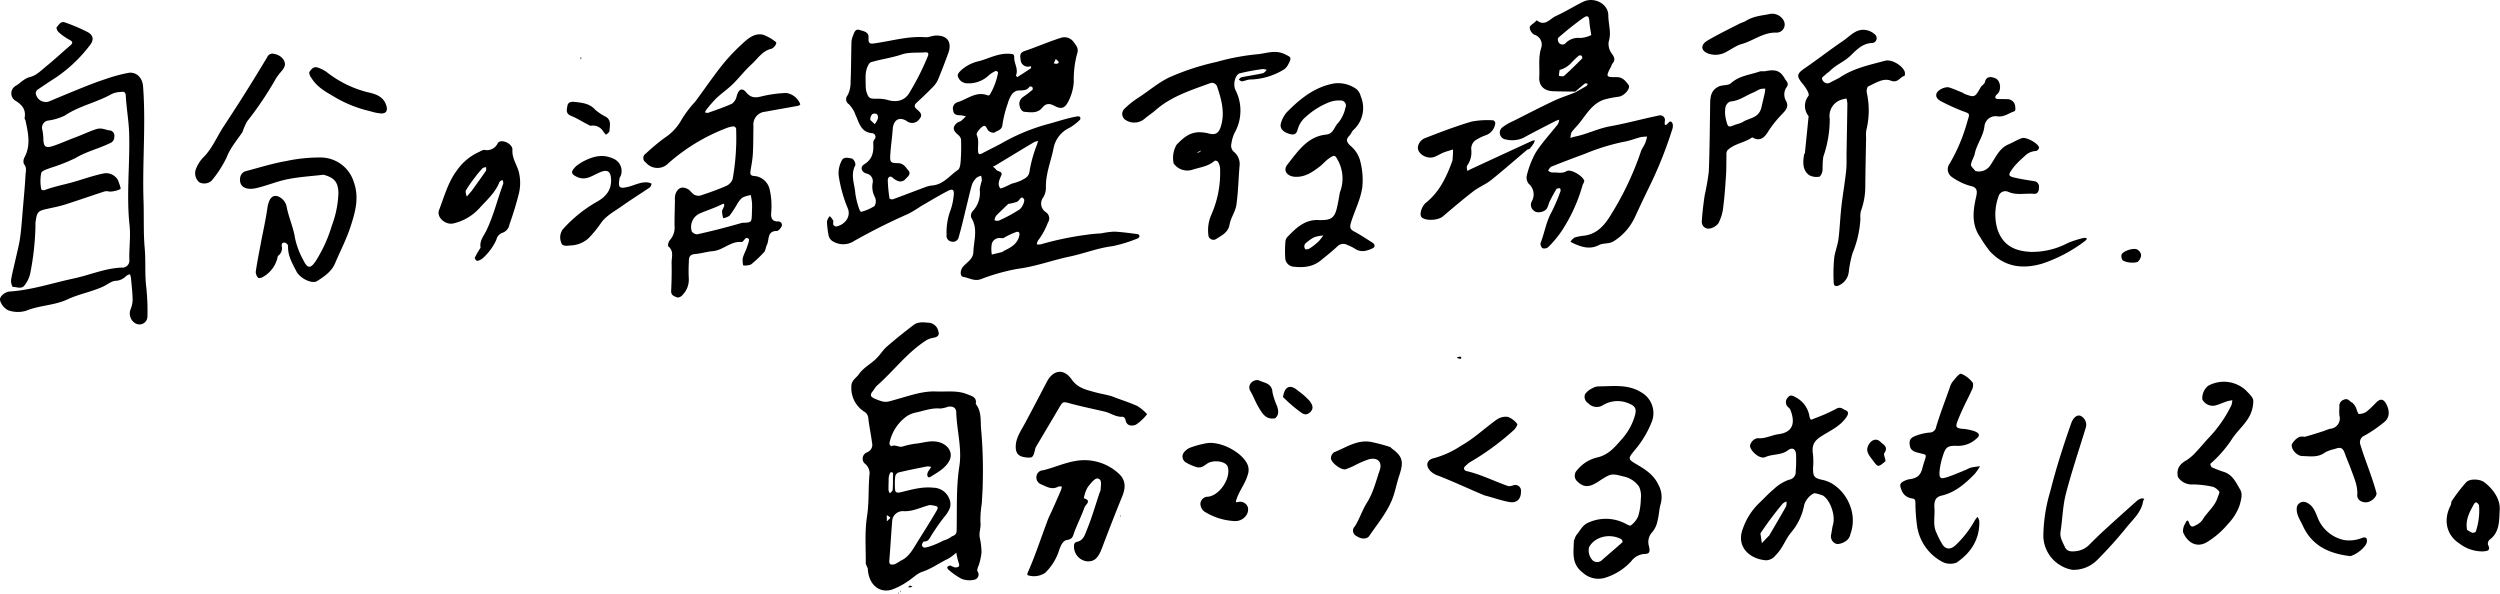
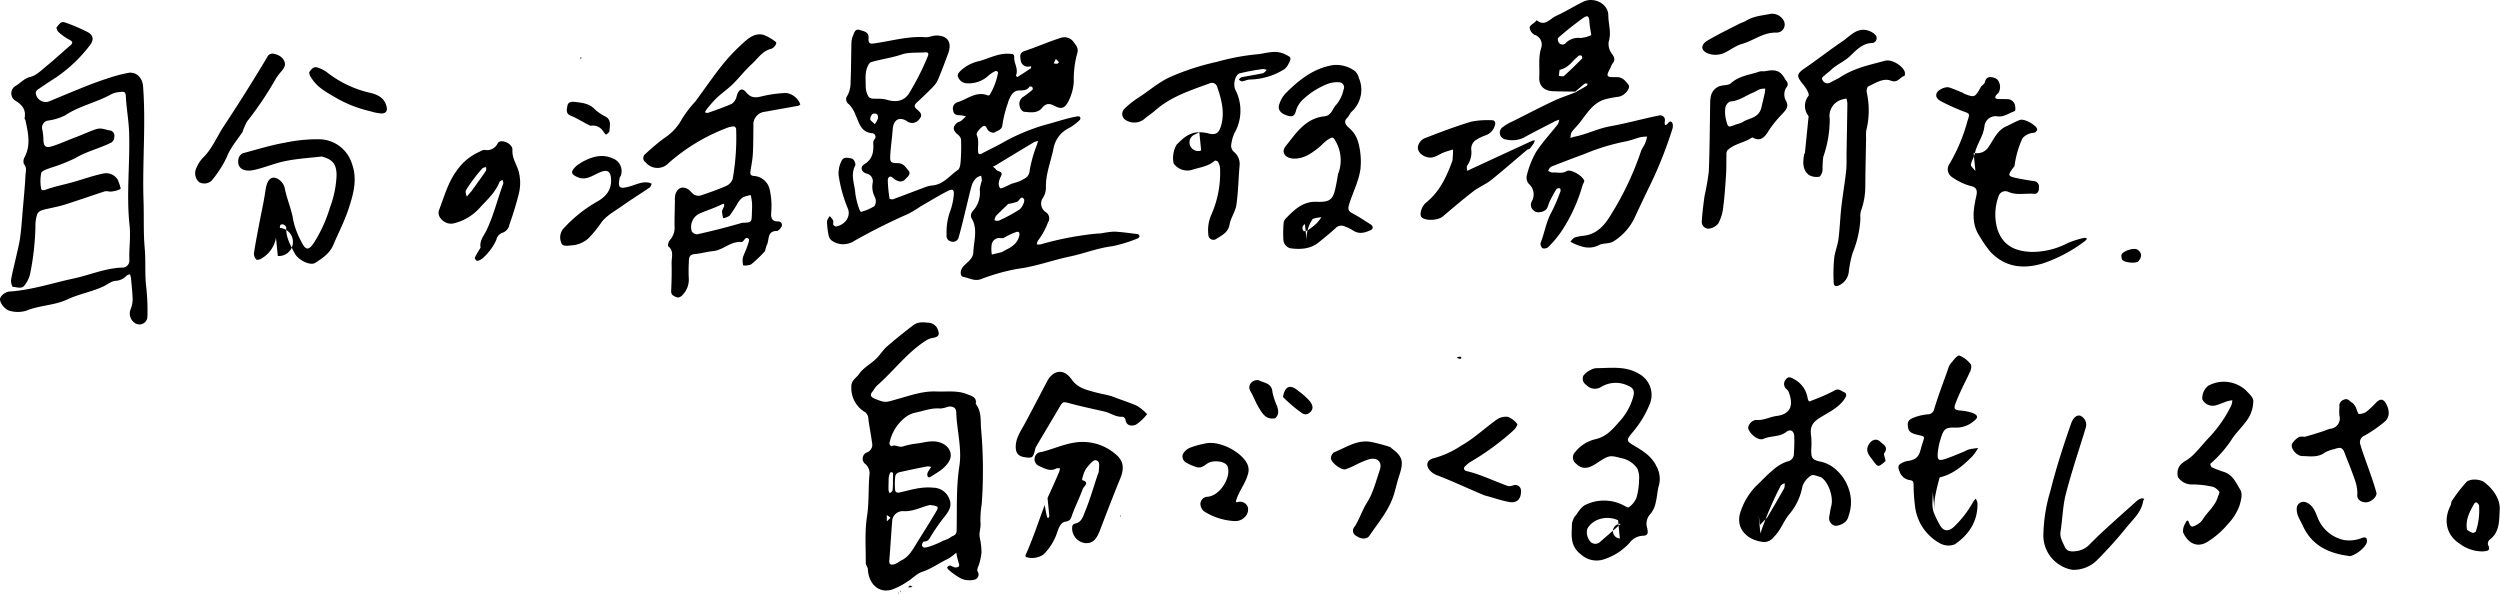
<svg xmlns="http://www.w3.org/2000/svg" width="551" height="131" viewBox="0 0 551 131">
  <defs>
    <style>
      .cls-1 {
        fill-rule: evenodd;
      }
    </style>
  </defs>
-   <path id="staff01_txt01.svg" class="cls-1" d="M365.675,2016.44a19.3,19.3,0,0,1,2.881-.39c1.748,0.08,3.488.34,5.227,0.55a0.593,0.593,0,0,1,.361.44,0.649,0.649,0,0,1-.341.48,30.633,30.633,0,0,1-5.63,1.74c-3.253.4-6.265,1.63-9.437,2.29-3.813.8-7.469,2.19-11.389,2.69a43.806,43.806,0,0,0-8.213,2.31c-1.43.48-2.573-.32-3.83-0.52-0.771-.12-0.728-1.54.028-2.34,0.881-.93,2.14-1.67,2.191-3.08,0.09-2.55,1.086-5.17-.465-7.65a1.519,1.519,0,0,1,.291-1.39,5.908,5.908,0,0,0,1.589-4.81,10.682,10.682,0,0,1,.455-1.93,3.827,3.827,0,0,0-.157-1.1,2.987,2.987,0,0,0-.962.42,4,4,0,0,0-1.018,1.45c-0.487,1.62-.843,3.29-1.251,4.93-0.55,2.22-1.048,4.46-1.683,6.65a1.293,1.293,0,0,1-1.633,1.06,1.279,1.279,0,0,1-1.06-1.5,13.743,13.743,0,0,1,.769-5.14,13.493,13.493,0,0,0,.79-3.46c0.172-1.33-.2-1.63-1.344-1.03-2.018,1.05-3.969,2.24-5.939,3.38a29.815,29.815,0,0,1-2.654,1.61,132.99,132.99,0,0,0-11.947,5.98,4.4,4.4,0,0,1-4.695.14,2.019,2.019,0,0,1-.93-1.1,17.84,17.84,0,0,1-.413-3.34,2.82,2.82,0,0,1,.618-1.15,5,5,0,0,1,.742.97c0.117,0.26-.073.66,0.036,0.93a0.793,0.793,0,0,0,.644.39c2.073-.43,3.317-2.34,2.5-4.1a30.5,30.5,0,0,1-1.971-7.18,5.9,5.9,0,0,1,.673-3.23c0.432-.97,1.559-0.59,2.322-0.45a1.7,1.7,0,0,1,.7,1.45c-1.164,2.11-.15,4.18-0.013,6.25a17.288,17.288,0,0,0,.856,3.4,1.537,1.537,0,0,0,.386.64,11.064,11.064,0,0,0,2.985-1.28,2.13,2.13,0,0,0,.08-1.98,4.843,4.843,0,0,1-.5-3.08,1.73,1.73,0,0,0-1.392-2.12c-1.1-.36-1.425-1.44-0.466-2.02,1.859-1.13,2.11-2.73,2-4.61a1.249,1.249,0,0,1,.221-0.84,0.815,0.815,0,0,0-.466-1.42c-2.482-.18-2.851-2.29-3.626-3.92a6.515,6.515,0,0,0-1.5-2.46,1.308,1.308,0,0,1-.275-1.98,6.076,6.076,0,0,0,.647-2.79c0.122-2.83.11-5.66,0.187-8.5a4.633,4.633,0,0,1,.312-1.76c0.285-.62.457-1.68,1.492-1.34,0.847,0.28,2.086.4,1.972,1.75-0.132,1.58.7,1.29,1.738,1.14,3.576-.53,7.09-1.56,10.772-1.29,0.788,0.06,1.6-.37,2.408-0.37,2.506-.02,3.522,1.51,2.638,3.92-0.729,1.98-1.472,3.96-2.291,5.9a5.613,5.613,0,0,1-1.185,1.62c-1.089,1.12-2.219,2.2-3.366,3.25-0.53.49-.825,0.87-0.142,1.5,0.649,0.6,1.571,1.2.587,2.28a1.92,1.92,0,0,1-2.807.33c-1.7-.99-2.889-0.13-3.03,1.88-0.133,1.91-.436,3.8-0.539,5.71-0.081,1.51.071,1.73,1.67,1.74,1.29,0.01,1.757.96,2.362,1.67,0.559,0.67-.083,1.26-0.616,1.75a1.461,1.461,0,0,1-1.822.47,3.88,3.88,0,0,1-.939-0.56c-0.752-.81-1.195-0.08-1.2.4a30.138,30.138,0,0,0,.386,4.06,0.956,0.956,0,0,0,.749.17c2.391-.87,4.763-1.8,7.149-2.68a5.573,5.573,0,0,1,1.5-.36c2.454-.2,3.851-2.19,5.674-3.43,0.465-.31.564-1.34,0.614-2.06a44.782,44.782,0,0,0,.072-4.72,1.984,1.984,0,0,0-.753-1.04c-1.059-.94-1.142-1.63-0.172-2.51,0.261-.23.678-0.29,0.964-0.5a12.839,12.839,0,0,0,1.028-.98,6.685,6.685,0,0,0-1.309-.24c-0.778-.01-1.41-0.17-1.492-1.07a1.43,1.43,0,0,1,.981-1.81c2.193-.66,4.111-2.53,6.69-1.48a0.458,0.458,0,0,0,.4-0.16,14.442,14.442,0,0,0,1.827-4.91,0.738,0.738,0,0,0-.476-0.35,6.012,6.012,0,0,0-1.507.93,6.466,6.466,0,0,1-4.939,1.81,2.17,2.17,0,0,1-1.828-1.24c-0.425-.69.206-1.24,0.722-1.74a8.652,8.652,0,0,1,3.935-1.93c2.195-.62,4.254-1.78,6.649-1.59,0.581,0.04,1.015-.03,1,0.83-0.026,1.31.969,2.53,0.393,3.92a0.84,0.84,0,0,0,.284.38c1.007-.63,2.006-1.27,2.987-1.94a0.879,0.879,0,0,0,.054-0.45,4.558,4.558,0,0,1-.632.09,1.582,1.582,0,0,1-1.668-1.47c-0.1-.73-0.323-1.58.866-1.97,2.691-.9,5.292-2.06,7.994-2.91a2.48,2.48,0,0,1,2.881,1.01c0.657,0.89,1.119,1.38.64,2.73a21.716,21.716,0,0,0-.669,5.9,10.823,10.823,0,0,1-1.245,4.46c-0.739,1.42-1.521,1.68-2.936.93-1.073-.58-1.9-0.7-2.774.38-1.067,1.32-2.649,1-4.071.88a1.562,1.562,0,0,1-.862-1.12,1.824,1.824,0,0,1,.63-2.09,20.681,20.681,0,0,0,2.164-1.64,0.633,0.633,0,0,0-.064-0.6,0.664,0.664,0,0,0-.6-0.08c-0.69,1.05-1.751.74-2.729,0.88a2.233,2.233,0,0,0-1.267.98,6.184,6.184,0,0,0-.778,1.8,25.078,25.078,0,0,0-1.186,4.69c-0.111,1.3-1.149,1.29-1.792,1.79a1.63,1.63,0,0,1-1.357-.5c-0.369-.43-0.493-1.35-1.223-0.86-0.613.41-1.474,1.47-1.31,1.83,0.563,1.24.217,2.44,0.307,3.64,0.051,0.67.3,0.77,0.879,0.46,1.354-.72,2.739-1.39,4.092-2.11a43.621,43.621,0,0,1,9.851-4.2c2.327-.59,4.611-1.43,7-1.84a0.837,0.837,0,0,1,.641.11,0.623,0.623,0,0,1,0,.62,11.426,11.426,0,0,1-2.341,1.79,6.253,6.253,0,0,0-3.515,4.63c-0.58,2.85-1.747,5.59-1.653,8.58a4.185,4.185,0,0,1-.593,2.11,2.252,2.252,0,0,0,.539,3.24,1.627,1.627,0,0,1,.5,2.3,15.918,15.918,0,0,1-2.224,4.03,2.037,2.037,0,0,0-.227.79,3.1,3.1,0,0,0,.8.01,67.452,67.452,0,0,1,9.985-2.1,32.736,32.736,0,0,1,3.364-.33m-48.867-29.68a9,9,0,0,1,1.571.2c2.175,0.7,4.074.3,5.137-1.64a57.4,57.4,0,0,0,4-7.96c0.223-.62.04-0.87-0.6-0.82-1.738.13-3.588-.07-5.188,0.47-2.238.76-4.56,1.03-6.792,1.71a1.369,1.369,0,0,0-.59.7c-0.793,1.5-.516,3.14-0.535,4.73a4.682,4.682,0,0,0,.48,1.9c0.4,0.89,1.29.67,2.518,0.71m29.21,18.71a11.715,11.715,0,0,0,2.067-.7c0.86-.48,1.741-0.77,1.865-2.22a29.118,29.118,0,0,1,1.615-5.69c0.08-.27.153-0.54,0.229-0.8a3.894,3.894,0,0,0-.911.29c-2.785,1.66-5.558,3.35-8.337,5.03-0.228.14-.477,0.25-0.716,0.37a2.961,2.961,0,0,1,.709.62c0.318,0.52,1.618.32,1.123,1.37-0.441.93-.837,1.92-0.221,2.73,0.164,0.21,1.525-.49,2.577-1m-1.864,12.01a5.457,5.457,0,0,1-.7-0.01,1.709,1.709,0,0,0-1.869,1.35,7.023,7.023,0,0,0,.021,2.28c0.748-.18,1.5-0.35,2.242-0.54a2.383,2.383,0,0,0,.371-0.24c1.533-.76,3.054-1.51,3.449-3.43,0.135-.66-0.162-0.93-0.695-0.75a16.331,16.331,0,0,0-2.818,1.34m1.077-7.54c-0.906.88-1.833,1.73-2.7,2.64a2.577,2.577,0,0,0-.335.95,1.788,1.788,0,0,0,.874.13,32.3,32.3,0,0,0,4.626-2.49c0.611-.43,1.258-1.85,1-2.27-0.623-.99-0.983.38-1.537,0.57a9.639,9.639,0,0,1-1.925.47m-30.4-18.49c0.324,0.31.647,0.62,0.971,0.92a5.072,5.072,0,0,0,.646-1.12,1.257,1.257,0,0,0-.116-1.05,1.035,1.035,0,0,0-1.036-.06,1.511,1.511,0,0,0-.465,1.31m40.879-13.46c-0.153.32-.306,0.65-0.46,0.97a1.754,1.754,0,0,0,.8.07C356.7,1978.72,356.123,1978.48,355.714,1977.99Zm-41.456,112.24a8.232,8.232,0,0,1-.435-0.99c0.031-3.46-.257-6.98.269-10.37,0.469-3.03.278-6.02,0.523-9.02a2.759,2.759,0,0,0-.808-2.52,1.485,1.485,0,0,1,.318-2.64,1.774,1.774,0,0,0,1.07-2.15c-0.216-1.77-.607-3.53-0.805-5.3a1.84,1.84,0,0,0-1-1.57,6.177,6.177,0,0,1-2.749-5.38c-0.054-1.47,1.113-1.99,1.689-2.84,0.905-1.34,2.51-2.18,3.724-3.33,0.88-.83,1.514-1.94,2.422-2.73,1.893-1.65,3.868-3.22,5.863-4.75,1.045-.8,2.341-0.59,3.542-0.49a2.339,2.339,0,0,1,1.925,1.81c0.326,0.93-.131,1.35-1.213,1.51a4.35,4.35,0,0,0-1.611.65c-4.167,2.71-7.1,6.76-10.8,9.97a12.726,12.726,0,0,0-.767,1.08c-0.872.96-.413,1.38,0.572,1.78,2.32,0.93,2.245.72,5.063-.07,2.693-.75,5.405-1.72,8.283-1.6,2.3,0.1,4.664-.3,6.868.62,0.893,0.37,2.172.6,1.856,2.12,1.394,1.72.992,3.91,1.207,5.82a100.892,100.892,0,0,1,.327,12.08c-0.011,1.36-.143,2.74-0.2,4.09a22.122,22.122,0,0,0-.3,4.04c0.178,1.19-.358,2.25-0.149,3.4a16.332,16.332,0,0,1,.389,3.35,14,14,0,0,1-.612,2.81,2.618,2.618,0,0,0-.324,1.24,1.174,1.174,0,0,1-.639,1.92,4.675,4.675,0,0,1-2.816-.2,15.141,15.141,0,0,1-2.919-2.04,0.782,0.782,0,0,1-.247-0.54,1,1,0,0,1,.7-0.35,8.281,8.281,0,0,0,.98.43c0.536-.02,1.222-0.03.85-1a16.008,16.008,0,0,1-.53-2.27,10.539,10.539,0,0,1-1.81,1.36c-1.919.89-3.616,2.18-5.675,2.86-1.225.4-2.2,1.51-3.353,2.2a14.567,14.567,0,0,1-3.508,1.78c-2.8.74-5.054-1.33-5.162-4.77m16.648-6.08a5.507,5.507,0,0,0,1.58-.71c0.47-.44,1.328-0.32,1.356-1.49,0.113-4.73-.137-9.47.6-14.21,0.613-3.95-.571-7.91-0.688-11.89-0.028-.95-0.7-1.38-1.788-1.21a7.327,7.327,0,0,1-1.7.4c-1.937-.19-3.7.53-5.525,0.91a5.255,5.255,0,0,0-2.172,1,9.619,9.619,0,0,0-3.55,5.8,1.184,1.184,0,0,0,.4.61c0.842-.47,1.64.27,2.458,0.07a18.334,18.334,0,0,1,2.79-.63c1.877-.16,3.673-0.95,5.672-0.22,1.817,0.67,2.815,2.42,1.8,4.14-0.932,1.58-2.559,2.43-4.044,3.37-0.57.36-.806-0.2-0.7-0.74a2.714,2.714,0,0,1,.4-0.77c0.135-.23.293-0.44,0.442-0.66a2.829,2.829,0,0,0-.891-0.13c-2.1.42-4.2,0.84-6.281,1.33a1.184,1.184,0,0,0-.745.8,15.407,15.407,0,0,0-.043,3.06c0.024,0.26.182,0.75,1.059,0.55,2.4-.56,4.8-1.32,7.364-1.04a3.815,3.815,0,0,1,3.488,2.36c0.664,1.5.094,2.57-.766,3.71a43.731,43.731,0,0,0-3.212,4.55c-0.43.75-.7,1.28-1.64,1.24a1.339,1.339,0,0,0-.374.88,0.753,0.753,0,0,0,.543.47,6.472,6.472,0,0,0,1.488-.37,19.675,19.675,0,0,0,2.679-1.18m-2.935-7.85c-1.933.44-3.7,1.47-5.807,1.36a2.354,2.354,0,0,0-2.5,1.89c-0.256,2.99-.408,5.99-0.661,8.99-0.092,1.09.632,0.94,1.182,0.81a8.677,8.677,0,0,0,1.332-.77c1.755-.78,2.6-2.37,3.538-3.89,1.424-2.31,2.9-4.59,4.266-6.94,0.638-1.1.509-1.2-1.346-1.45m-9.118-5.6c-0.013.78-.05,1.56-0.027,2.34a2.11,2.11,0,0,0,.281.67,1.754,1.754,0,0,0,.621-0.66c0.086-1.01.076-2.02,0.077-3.03,0-.41.217-1.08-0.554-0.91a3.013,3.013,0,0,0-.4,1.59m0.324,8.52a0.446,0.446,0,0,0,0-.22c-0.238-.17-0.489-0.31-0.736-0.47q0.009,0.69.016,1.38C318.616,2079.76,318.776,2079.6,319.177,2079.22Zm151.016-94.03c-1.652-.03-3.306-0.02-4.957-0.09-1.931-.08-3.1-1.2-2.987-3.13,0.123-2.14-.262-4.28.44-6.45a2.261,2.261,0,0,0-1.5-2.86,2.031,2.031,0,0,1-1.048-1.6c-0.01-.41.8-0.85,1.24-1.28a3.458,3.458,0,0,1,.327-0.31c1.785,1.48,2.9-.35,4.186-0.93,2.064-.93,3.992-2.15,6.03-3.15,2.378-1.16,5.544.41,5.55,3.02,0,1.91.725,3.8,0.08,5.77a3.567,3.567,0,0,0,.72,2.69c0.613,0.85.749,1.42,0.067,2.19a3.173,3.173,0,0,0-.258.6c-1.193,2.26-1.194,2.37,1.222,2.34,1.349-.01,1.963.87,2.6,1.68,0.594,0.75-.9,2.47-2.165,2.64a22.682,22.682,0,0,0-2.835.53c-2.892.77-4.2,3.29-5.9,5.39-0.528.65-1.165,1.23-1.636,1.91a3.347,3.347,0,0,0-.23,1.26,7.787,7.787,0,0,1,.925-0.29c2.663-.52,5.088-1.8,7.786-2.28,3.613-.65,7.162-1.65,10.764-2.38a1.036,1.036,0,0,1,1.325,1.17c-0.089.62-.12,1.48,0.768,0.44,0.578-.67.89,0.04,0.96,0.28a2.387,2.387,0,0,1-.139,1.26,89.64,89.64,0,0,1-5.22,12.95c-0.984,2.02-1.94,4.07-2.894,6.11a12.373,12.373,0,0,1-4.779,5.51c-1.036.64-2.278,0.34-3.194,0.82-1.95,1.01-3.654.51-5.424-.26-0.3-.13-0.588-0.3-0.881-0.45a3.014,3.014,0,0,1,.875-0.93,10.529,10.529,0,0,1,2.178-.42c2.976-.41,4.644-2.55,6-4.85a65.99,65.99,0,0,0,6.434-13.61c0.216-.68.693-1.28,0.983-1.95a10.75,10.75,0,0,0,.417-1.43,9.825,9.825,0,0,0-1.445.13c-1.2.31-2.369,0.8-3.586,1a47.13,47.13,0,0,0-8.785,2.71q-3.684,1.35-7.335,2.8a2.433,2.433,0,0,0-.66.88,1.965,1.965,0,0,0,.884.41c1.04-.13,2.061.35,3.163-0.31,0.943-.57,3.683,1.11,3.922,2.17a2.886,2.886,0,0,1-.348.79,36.093,36.093,0,0,1-4.578,10.13,22.9,22.9,0,0,1-3.043,3.66,1.331,1.331,0,0,1-1.254.23,1.255,1.255,0,0,1-.406-1.17c0.884-2.24,1.209-4.66,2.415-6.8a39.536,39.536,0,0,0,1.972-4.61,0.852,0.852,0,0,0-.112-0.61,1.088,1.088,0,0,0-.782.14c-0.536.87-1.016,1.77-1.469,2.69-0.257.52-.356,1.12-0.65,1.61-0.466.78-2.186,1.17-2.846,0.49a1.591,1.591,0,0,1-.458-2.1,3.074,3.074,0,0,0-.689-3.83,2.164,2.164,0,0,1-.416-1.88,20.126,20.126,0,0,1,1.99-5.07c1.419-2.2,3.243-4.14,4.864-6.22a2.763,2.763,0,0,0,.271-0.96,7.73,7.73,0,0,0-.945.36c-2.338,1.21-4.691,2.39-6.992,3.66a5.978,5.978,0,0,1-3.829.34,1.5,1.5,0,0,1-.682-2.72,10.867,10.867,0,0,1,2.284-1.32c3-1.51,5.977-3.06,9.013-4.49,1.509-.71,3.126-1.2,4.813-1.9,0.871-.53,1.63-0.93,2.366-1.37a1.193,1.193,0,0,0,.264-0.47,1.167,1.167,0,0,0-.612-0.07c-0.733.57-1.427,1.19-2.134,1.79m3.527-12.46c-0.141-.95-0.347-1.9-0.407-2.86-0.082-1.32-.345-1.62-1.427-0.88a70.272,70.272,0,0,0-5.5,4.39,1.265,1.265,0,0,0,.226,1.08,0.984,0.984,0,0,0,1.587-.1,3.965,3.965,0,0,1,3.121-.99,6.551,6.551,0,0,0,2.4-.64m-6.987,7.68c-0.055.42-.109,0.85-0.164,1.27a2.073,2.073,0,0,0,1.083.11c1.393-1.25,2.725-2.56,4.048-3.89a0.642,0.642,0,0,0-.114-0.6,0.622,0.622,0,0,0-.6-0.04,17.949,17.949,0,0,0-1.7,1.63A5.32,5.32,0,0,1,466.733,1980.41Zm-317.774,24.21a13.13,13.13,0,0,1,.64,1.89c0.03,0.34-1.913.81-2.551,0.7a2.268,2.268,0,0,0-.967-0.03c-2.907.95-5.794,1.96-8.708,2.89-1.186.38-2.416,0.62-3.635,0.89-2.418.52-2.564,0.65-2.9,2.99a6,6,0,0,0-.021.95,59.454,59.454,0,0,1-1.17,10.44,6.483,6.483,0,0,1-1.227,2.54c-0.665.94-1.745,0.32-2.629,0.36a2.763,2.763,0,0,1-.347-1.55c0.25-1.53.656-3.04,0.99-4.55,0.351-1.6.785-3.18,1.007-4.79,0.292-2.12.422-4.27,0.606-6.41,0.211-2.45.45-4.89,0.577-7.35,0.041-.79.355-1.65-0.354-2.45a1.824,1.824,0,0,1,.165-1.52c1.409-2.7.746-5.41,0.175-8.13a2.032,2.032,0,0,1-.2-0.38c0.374-1.84-.426-2.95-2-3.91a1.9,1.9,0,0,1,.057-3.28c1.077-.62,1.819-1.63,3.219-1.97,1.352-.32,2.526-1.55,3.684-2.49,1.734-1.41,3.369-2.95,5.078-4.4,0.821-.69.474-0.97-0.279-1.37a12.231,12.231,0,0,1-2.18-1.54,1.693,1.693,0,0,1-.545-1.09c0.5-.53.923-1.47,1.857-1.12a38.781,38.781,0,0,1,5.015,2.13c1.267,0.68,1.428,1.73.521,2.87a31.581,31.581,0,0,1-7.641,7.23q-1.976,1.26-3.9,2.59a1.048,1.048,0,0,0-.421.75,2.228,2.228,0,0,0,2.963,1.84q3.816-1.62,7.664-3.17c1.62-.64,3.254-1.27,4.914-1.8a34.637,34.637,0,0,1,4.869-1.32c1.79-.3,3.106,1.11,3.245,2.91,0.655,8.43-.182,16.88.108,25.3,0.12,3.48-.05,6.98.259,10.44,0.259,2.88-.012,5.78.346,8.62a48.487,48.487,0,0,1,.254,6.43,1.756,1.756,0,0,1-2.752,1.44,2.509,2.509,0,0,1-.985-2.97,6.026,6.026,0,0,0,.478-2.16c-0.032-1.59-.221-3.18-0.366-4.77a5.322,5.322,0,0,0-.221-0.85,2.365,2.365,0,0,0-.8.34,3.449,3.449,0,0,1-2.412,1.11c-0.944.07-1.822,0.86-2.752,1.28-2.527,1.15-5.33,1.64-7.8,2.8-2.936,1.37-6.164,1.29-9.1,2.5a6.374,6.374,0,0,1-3.953-.08,3.569,3.569,0,0,1-1.8-2.13c-0.294-.82,1.015-1.95,2.108-2.02,4.834-.32,9.408-1.87,14.1-2.87,3.531-.75,6.888-2.26,10.565-2.4a1.555,1.555,0,0,0,1.7-1.79c-0.065-2.52.321-5.07,0.05-7.55-0.741-6.8.123-13.58-.095-20.36-0.088-2.71-.594-5.41-0.729-8.12-0.051-1.03-.552-0.97-1.167-0.89a5.308,5.308,0,0,0-1.926.44c-3.307,1.88-7.135,2.6-10.341,4.75a11.978,11.978,0,0,1-3.765,1.12,1.592,1.592,0,0,0-1.254,1.8,11.528,11.528,0,0,1,.274,1.99c0.02,1.97.422,2.37,2.216,1.78,1.655-.55,3.246-1.29,4.881-1.89,1.5-.56,2.941-1.26,4.475-1.77,1.338-.44,2.163.19,3.2,0.27a1.178,1.178,0,0,1,.863,1.42,1.407,1.407,0,0,1-.957,1.38c-2.492,1.21-5.209,1.84-7.629,3.29a38.359,38.359,0,0,1-5.469,2.15c-0.742.3-1.89,0.6-2.048,1.13a9.362,9.362,0,0,0-.015,3.45c0.03,0.3.36,0.47,0.986,0.24,1.909-.72,3.946-1.09,5.92-1.65,2.32-.65,4.6-1.49,6.951-1.96A3.016,3.016,0,0,1,148.959,2004.62Zm127.313-17.27c2-2.71,3.809-5.36,5.794-7.87a41.5,41.5,0,0,1,4.425-4.73c1.31-1.21,2.77-2.56,4.757-2.08a10.037,10.037,0,0,1,2.832,1.66,0.873,0.873,0,0,1-.156.6,1.966,1.966,0,0,1-.843.8c-2.043.45-3.068,2.2-4.451,3.46-1.478,1.34-2.7,2.96-4.129,4.36-1.15,1.12-2.5,2.04-3.667,3.15a27.091,27.091,0,0,0-2.228,2.59,1.827,1.827,0,0,0-.22.49,1.79,1.79,0,0,0,.665.09c1.779-.64,3.586-1.23,5.3-2.03a2.719,2.719,0,0,0,1.016-1.65c0.421-1.5,1.174-1.96,2.1-.83,1.324,1.61,2.611,1.04,4.123.71a28.4,28.4,0,0,1,4.689-.58,3.941,3.941,0,0,1,3.113,2.5,0.856,0.856,0,0,1-.537.34c-2.407.44-4.822,0.85-7.227,1.3a2.815,2.815,0,0,0-2.568,3.13c-0.042,2.05-.017,4.1-0.129,6.14-0.07,1.28-.326,2.54-0.523,3.81-0.124.79,0.1,1.06,0.977,1.09a3.8,3.8,0,0,1,3.248,2.95,16.116,16.116,0,0,1,.324,5.26c-0.025,1.11.192,1.78,1.5,1.8a0.781,0.781,0,0,1,.662,1.32,1.683,1.683,0,0,1-.84.78c-2.377-.06-1.619,2.13-2.349,3.23a12.366,12.366,0,0,1-.368,1.25,25.988,25.988,0,0,1-3.037,2.9,3.727,3.727,0,0,1-1.723.21,5.026,5.026,0,0,1-.107-1.58c0.217-.84.665-1.61,0.944-2.44,0.2-.61.615-1.59,0.373-1.82-0.791-.76-1.008.73-1.623,0.68-2.383-.21-4.011,1.82-6.262,2.01-1.326.11-2.627,0.54-3.953,0.64-1.2.09-1.352,0.76-1.346,1.71a34.568,34.568,0,0,0-.025,3.54,4.8,4.8,0,0,1-1.317,3.71,1.549,1.549,0,0,1-1.14.63c-0.634-.25-1.474-0.41-1.422-1.48,0.1-2.04.147-4.09,0.1-6.13-0.026-1.26.587-2.67-.774-3.71a1.882,1.882,0,0,1,.419-1.37,4.111,4.111,0,0,0,1-3.15c-0.008-1.81.051-3.62,0.086-5.43a5.255,5.255,0,0,1,.076-1.39c0.5-1.63,1.695-2.02,3.081-1.04a10.5,10.5,0,0,0,1.007.98,2.015,2.015,0,0,0,1.417.25c1.933-.64,3.86-1.31,5.722-2.13a2.677,2.677,0,0,0,1.422-1.53,51.751,51.751,0,0,0,.763-11.09,0.713,0.713,0,0,0-.517-0.51,5.18,5.18,0,0,0-1.5.34,41.813,41.813,0,0,0-12.888,7.77,3.336,3.336,0,0,1-5-.15,1.145,1.145,0,0,1-.016-1.95,48.7,48.7,0,0,1,4.061-3.41,11.339,11.339,0,0,0,3.916-4.22,25.485,25.485,0,0,1,2.974-3.88m10.284,26.76c2.1-.07,2.105-0.07,2.161-2.03,0.022-.79.068-1.57,0.029-2.36a15.654,15.654,0,0,0-.272-1.72,6.177,6.177,0,0,0-1.877.57,5.593,5.593,0,0,0-1.221,1.58,24.835,24.835,0,0,1-1.582,2.39,3.37,3.37,0,0,1-1.4.55,6.22,6.22,0,0,1-.253-1.48c0.024-.42.374-0.8,0.444-1.22s0.072-.64-0.573-0.31c-1.554.78-3.239,1.29-4.839,1.99a3.267,3.267,0,0,0-1.712,3.91,1.436,1.436,0,0,0,1.213.66C279.9,2015.93,283.1,2015.12,286.556,2014.11Zm241.94-32.03c3.118-2.09,6.6-2.77,9.968-3.69,1.46-.4,3.859,1.08,4.34,2.42a1.393,1.393,0,0,1-.052.92c-1.034.22-1.4,1.68-3.07,1.03-1.592-.62-3.406.58-5,1.33a1.945,1.945,0,0,0-.2,1.51,18.137,18.137,0,0,1-.15,8.12,8.166,8.166,0,0,0-.044,1.65c-0.062,3.55-.15,7.09-0.176,10.63a15.747,15.747,0,0,1-.973,5.53,4.846,4.846,0,0,0-.1,1.62,22.776,22.776,0,0,1-1.715,7.58,23.512,23.512,0,0,0-.847,4.16,3.7,3.7,0,0,1-2.069,2.96c-0.831.43-1.226,0.09-1.25-.44a36.288,36.288,0,0,1,.09-5.43c0.154-1.46.767-2.86,0.954-4.32,0.3-2.36.372-4.75,0.64-7.11,0.3-2.63.763-5.24,1.046-7.87,0.151-1.4.072-2.83,0.1-4.25,0.062-3.54.13-7.08,0.176-10.62a5.506,5.506,0,0,0-.2-1.09,7.689,7.689,0,0,0-1.28.31,3.745,3.745,0,0,0-2.408,4.17,25.222,25.222,0,0,1-1.428,8.38,20.885,20.885,0,0,0-.152,2.81,2.343,2.343,0,0,1-.64,1.54,3.4,3.4,0,0,1-2.335-.34c-1.538-1.17-1.348-2.93-1.087-4.62,0.009-.06.151-0.1,0.158-0.16q0.422-4.11.828-8.21a3.56,3.56,0,0,1-.025-4.48c0.269-.42-0.568-1.77-1.154-2.48-1.588-1.92-1.526-2.33.5-3.72,2.786-1.91,5.447-4,8.245-5.89,1.632-1.11,3.027-2.95,5.393-2.34a3.824,3.824,0,0,1,1.708.95,1.066,1.066,0,0,1-.723,1.84c-2.106.08-3.516,1.63-4.709,2.79-1.362,1.32-3.1,1.95-4.392,3.23-0.378.38-.853,0.65-1.226,1.03-0.336.34-1.021,0.6-.436,1.3a1.155,1.155,0,0,0,1.617.34C527.056,1982.82,527.72,1982.52,528.5,1982.08Zm-141.164,12.06a10.02,10.02,0,0,1,1.813.21c1.7,0.53,2.475.06,2.957-1.56,0.9-3.03.109-5.86-.838-8.67a1.21,1.21,0,0,0-1.7-.73c-4.212,1.54-8.5,2.9-11.959,5.96-0.733.65-1.589,1.17-2.326,1.82a3.5,3.5,0,0,1-4.348.17,1.57,1.57,0,0,1-.062-2.4,18.661,18.661,0,0,1,2.846-2.29c2.381-1.5,4.463-3.4,7.075-4.63a54.314,54.314,0,0,1,10.393-3.38,50.229,50.229,0,0,1,8.694-1.66c2.034-.13,4.08-1.09,6.243-0.06,1.374,0.66,1.655.73,0.842,2.21a3.033,3.033,0,0,1-.915,1.14,14.857,14.857,0,0,1-7.629,2.26c-0.576.05-1.13,0.33-1.706,0.41a1.685,1.685,0,0,1-.668-0.39,1.715,1.715,0,0,1,.555-0.52c1.6-.32,3.216-0.56,4.81-0.9a2.269,2.269,0,0,0,.752-0.74,2.758,2.758,0,0,0-.867-0.17,50.013,50.013,0,0,0-5.029.93c-1.009.27-1.561,2.38-.988,3.64a9.992,9.992,0,0,1-.23,9.6,8.495,8.495,0,0,0-.659,2.33,1.8,1.8,0,0,0,.679,1.84,3.467,3.467,0,0,1,1.127,3.07c-0.244,2.84-.286,5.71-0.691,8.52-0.212,1.48-1.24,2.84-1.5,4.32-0.313,1.8-1.692,2.37-2.9,3.17a1.125,1.125,0,0,1-1.786-.96,8.4,8.4,0,0,1,.7-4.44,22.763,22.763,0,0,0,1.885-10.12,3.393,3.393,0,0,0-.453-1.45,0.839,0.839,0,0,0-.707-0.26c-1.444,1.31-3.347,1.46-5.069,2.04a3.685,3.685,0,0,1-4-1.43,5.787,5.787,0,0,1,.652-4.13c1.345-1.34,2.677-2.71,5.011-2.75m0.4,4.02c-0.314.16-.628,0.31-0.943,0.47A0.947,0.947,0,0,0,387.734,1998.16Zm30.557,9.28a8.338,8.338,0,0,0-.346-6.97c-0.691-1.31-.765-1.4-1.963-0.61-0.768.51-1.364,1.27-2.1,1.83-1.6,1.24-3.25,2.38-5.431,2.28-1.779-.09-2.757-1.4-1.711-2.7,2.294-2.87,4.386-6.19,8.561-6.61,1.648-.17,1.75-1.77,2.655-2.6a7.7,7.7,0,0,0,1.571-3.31,1.116,1.116,0,0,0-1.09-1.6,6.035,6.035,0,0,0-2.624.44,17.038,17.038,0,0,0-5.073,3.21,5.53,5.53,0,0,0-1.7,2.6c-0.274,1.23-.858,1.44-1.957,1.08-1.452-.46-2.124-1.32-1.731-2.45a6.226,6.226,0,0,1,1.256-2.29c2.978-3.02,6.251-5.67,10.586-6.37a6.925,6.925,0,0,1,4.854,1.33,3.088,3.088,0,0,1,.854,1.51,6.542,6.542,0,0,1-1.627,7.45c-0.36.36-.526,0.91-0.889,1.27-0.847.82-.53,1.44,0.178,2.14a6.392,6.392,0,0,1,2.145,3.13,16.1,16.1,0,0,1,.537,6.09c-0.406,2.8-1.706,5.17-2.491,7.76-0.311,1.03-.225,1.48.715,1.98,1.361,0.71,2.637,1.59,3.947,2.4,0.675,0.42.73,1.02,0.061,1.32-1.249.57-2.522,0.95-3.837,0.08a9.356,9.356,0,0,0-1.76-.87,1.788,1.788,0,0,0-2.1.32c-1.166,1.1-2.438,2.1-3.681,3.12-1.842,1.51-4.04,1.63-6.238,1.35a2.023,2.023,0,0,1-1.6-1.85,26.116,26.116,0,0,1,.056-3.77,1.685,1.685,0,0,1,.478-0.96c1.775-1.83,3.583-3.62,6.38-3.68,0.236,0,.472.01,0.708,0.02,2.636,0.04,3.338-.53,3.89-3.21,0.181-.87.347-1.75,0.524-2.86m-7.281,10.98a0.977,0.977,0,0,0-.275,1.55,1.805,1.805,0,0,0,1.14-.37,13.161,13.161,0,0,0,1.762-1.42,10.788,10.788,0,0,0,1-1.29,9.948,9.948,0,0,0-1.9.36A7.6,7.6,0,0,0,411.01,2018.42Zm147.371-15.73a2.992,2.992,0,0,0,3.35-1.37c1.089-1.57,1.885-3.63,3.908-4.49,1.006-.43,1.946-1.03,2.974-1.38,0.964-.34,3.658,1.18,3.794,2.09a1.017,1.017,0,0,1-.658.74,3.676,3.676,0,0,0-2.591,1.2A21.094,21.094,0,0,0,567,2001.6c-1.681,2.2-1.645,2.24,1.149,2.79,1.029,0.2,2.065.37,3.1,0.52a1.231,1.231,0,0,1,1.141,1.42c0.01,0.83-.318,1.47-1.133,1.39-1.9-.17-3.859.4-5.728-0.48a1.559,1.559,0,0,0-2.058,1.06,11.675,11.675,0,0,0-.267,7.14c1.2,3.71,3.9,4.93,7.47,5.08a16.972,16.972,0,0,0,8.138-1.99,21.233,21.233,0,0,1,3.546-1.11,1.33,1.33,0,0,1,.629.17,2.186,2.186,0,0,1-.391.48,32.52,32.52,0,0,1-9.51,5.04c-4.384,1.27-8.3.73-11.508-2.72a27.919,27.919,0,0,1-2.156-3.13c-1.966-2.83-1.565-5.87-.866-8.95,0.23-1.02.306-1.98-1.114-2.29a11.619,11.619,0,0,1-2.449-.93,12.916,12.916,0,0,1-1.882-1.14,2.054,2.054,0,0,1-.412-2.88,38.443,38.443,0,0,0,3.956-9.48c0.511-1.61.524-1.51-1.047-2.09a44.748,44.748,0,0,1-4.382-1.96c-0.74-.36-1.645-0.85-1.455-1.8,0.187-.92,2.021-1.75,2.888-1.45,1.033,0.35,2.033.79,3.045,1.2,0.067,0.03.1,0.14,0.167,0.16,2.389,0.89,2.378.88,3.768-1.58a4.919,4.919,0,0,0,.8-0.83c0.286-1.51,1.344-1.37,2.29-1.01,1.063,0.41,1.4,2.14.757,3.2a5.464,5.464,0,0,1-.5.5c-0.389.52-.293,0.86,0.393,0.89,0.629,0.03,1.262,0,1.889.04a1.728,1.728,0,0,1,1.887,1.71c0.073,0.54.062,0.87-.275,0.99-1.173.4-2.163,1.25-3.582,1.09a2.472,2.472,0,0,0-2.927,2.18c-0.242,2.2-1.688,3.91-2.123,6-0.176.85-.735,1.62-0.853,2.47C557.351,2001.67,557.958,2002.14,558.381,2002.69Zm-88.04,80.35c0.933-1.06,1.366-2.27,2.686-2.84a9.321,9.321,0,0,1,7.816.01c0.53,0.23,1.326.78,1.552,0.61a4.886,4.886,0,0,0,1.671-2.08,14.472,14.472,0,0,0,.565-3.79,5.066,5.066,0,0,0-.364-2.65,5.474,5.474,0,0,0-3.479-2.29c-2.741-.72-2.752-0.67-5.679,1.23-1.846,1.2-3.1,1.19-4.364-.04a1.7,1.7,0,0,1-.138-2.6,8.028,8.028,0,0,1,4.512-2.8c2.531-.61,3.918-2.44,5.392-4.09a13.246,13.246,0,0,0,2.7-4.74c0.538-1.67.393-2.4-1.161-3.02a6.2,6.2,0,0,0-5.8.37,2.561,2.561,0,0,1-3.219-.45,1.644,1.644,0,0,1-.677-2.03,4.373,4.373,0,0,1,1.693-1.32,2.654,2.654,0,0,1,1.257-.36c3.171-.01,6.393-0.54,9.354,1.27a5.275,5.275,0,0,1,2.461,6.34,22.377,22.377,0,0,1-3.961,6.6c-1.385,1.71-1.393,1.84.6,3,1.894,1.11,3.73,2.31,4.7,4.39a5.613,5.613,0,0,1,.578,4.19c-0.371,1.2-.382,2.51-0.706,3.74a5.538,5.538,0,0,1-1.149,2.56,3.167,3.167,0,0,0-.729,3.22c0.2,1.09.184,1.63-1.078,1.63a3.926,3.926,0,0,0-2.871,1.62,13.029,13.029,0,0,1-5.623,3.58,5.077,5.077,0,0,1-5.008-1.06c-2.589-1.93-2.058-4.47-2-6.98a8.415,8.415,0,0,1,.472-1.22m9.677,0.65c-2.531-1.17-5.643-.29-6.8,1.92a3.133,3.133,0,0,0,.791,2.89,1.512,1.512,0,0,0,2.081-.08c1.493-1.32,3.029-2.6,4.512-3.94A0.771,0.771,0,0,0,480.018,2083.69Zm44.709-9.5c-0.809-.23-1.738-0.66-2.146-0.37a4.471,4.471,0,0,0-1.938,2.42,13.056,13.056,0,0,1-3.048,6.3c-1.183,1.53-1.778,3.41-3.244,4.82a2.731,2.731,0,0,1-2.122,1.13c-3.842-.31-6.614-3.16-5.108-6.99a14.4,14.4,0,0,1,3.553-5.59c1.1-1.02,2.091-2.15,3.249-3.09a9.32,9.32,0,0,1,3.37-2.09,1.706,1.706,0,0,0,1.474-1.83,34.886,34.886,0,0,0,.086-3.53c0.007-1.32-.777-1.91-1.765-1.15-1.519,1.17-3.409.79-5.041,1.53-1.132.5-3.057-1.1-3.369-2.41a2.1,2.1,0,0,1,1.689-1.77c1.655,0.19,3.057-.67,4.59-0.87,3.559-.46,3.628-2.93,2.585-5.48a2.092,2.092,0,0,0-.481-0.51,1.466,1.466,0,0,1-.051-2.08c0.657-.86,1.3-0.28,1.985.06a5.724,5.724,0,0,1,2.8,4.1c0.218,0.85.345,0.79,1.026,0.46a38.5,38.5,0,0,0,4.779-2.1c1.021-.65,1.539.02,2.173,0.28,0.6,0.25.7,0.71,0.191,1.47-1.442,2.15-3.754,3.06-5.762,4.39-1.531,1.03-1.923,2.04-1.614,3.99a17.357,17.357,0,0,1,0,2.82c-0.016,1.77.152,2.22,1.8,2.61a7.251,7.251,0,0,1,3.355,1.56,9.7,9.7,0,0,1,3.181,4.72,8.805,8.805,0,0,1-.106,5.73,2.367,2.367,0,0,1-.729,1.32,3.545,3.545,0,0,1-2.175.87,1.718,1.718,0,0,1-1.337-2.11c0.147-.73.215-1.48,0.415-2.2,0.557-1.99-.582-5.39-2.27-6.41m-13.734,8.38c0.105,0.71.21,1.42,0.315,2.14,0.484-.51.968-1.02,1.452-1.52a1.6,1.6,0,0,0,.166-0.16c1.248-2.13,2.508-4.26,3.717-6.41a2.751,2.751,0,0,0,.091-1.09,2.591,2.591,0,0,0-.823.46A74.018,74.018,0,0,0,510.993,2082.57Zm-326.764-61.15a6.585,6.585,0,0,1-3.143,4.54,1.786,1.786,0,0,1-1.135.32,1.965,1.965,0,0,1-.591-1.37c0.31-2.14.737-4.26,1.138-6.39,0.469-2.49,1.041-4.97,1.4-7.47,0.223-1.57.671-2.67,1.589-2.85,0.962-.19,2.413.92,2.677,2.32,0.449,2.39,1.5,4.6,1.865,7.03a17.465,17.465,0,0,0,1.763,4.68c0.958,2,1.634,2.05,2.8.29a30.876,30.876,0,0,0,3.524-7.75,22.371,22.371,0,0,0,1.464-7.2c-0.029-2.28-.826-3.33-2.89-3.94a1.369,1.369,0,0,0-.426-0.11c-2.615.3-5.261,0.46-7.835,0.97-2.354.46-4.6,1.43-6.949,1.97-2.425.55-3.9-.37-3.533-2.42a1.808,1.808,0,0,1,.993-1.25c3.054-.81,6.063-1.76,9.194-2.31a35.314,35.314,0,0,1,7.666-.77,7.668,7.668,0,0,1,7.171,5.41c1.247,3.45.309,6.69-.73,9.87-0.9,2.75-2.259,5.36-3.392,8.03-0.786,1.86-2.389,2.91-3.964,3.93-1.084.7-3.748-.56-4.561-2.14-0.906-1.76-1.94-3.5-1.839-5.62a0.971,0.971,0,0,0-.595-0.67c-0.568-.18-0.859.09-0.8,0.73A2.025,2.025,0,0,1,184.229,2021.42Zm170.046,57.35c0.932-1.99,1.749-3.85,2.55-5.72a5.539,5.539,0,0,0,.21-0.8,1.785,1.785,0,0,0-.8,0c-1.413.81-2.631-.03-3.819-0.52a1.628,1.628,0,0,1-.945-1.94,1.5,1.5,0,0,1,1.438-1.14c2.477-.61,4.859-1.72,7.359-2.09a11.122,11.122,0,0,1,9.21,2.74c1.6,1.41,1.695,3.06.841,5.14-1.546,3.77-3.013,7.58-4.462,11.39-0.831,2.18-1.659,2.97-3.275,2.89a3.279,3.279,0,0,1-2.846-3.76,0.848,0.848,0,0,1,.532-0.52c1.527-.25,1.86-1.66,2.283-2.69,1.078-2.62,1.863-5.37,2.766-8.07a2.952,2.952,0,0,0,.269-0.83c0-.89.416-2.23-0.7-2.39-0.6-.09-1.481,1.07-2.08,1.8a6.126,6.126,0,0,0-.761,1.8,2.909,2.909,0,0,0-.154.77c1.8,0.51.341,1.41,0.141,1.97-0.662,1.84-1.547,3.61-2.243,5.44-0.314.83-.322,1.58-1.579,1.76-1.033.15-1.474,1.38-1.821,2.39a12.061,12.061,0,0,1-3.035,4.86,4.449,4.449,0,0,1-3.842.53,0.463,0.463,0,0,1-.074-0.43c1.625-3.59,2.827-7.34,4.216-11.02C353.835,2079.85,353.989,2079.37,354.275,2078.77Zm195.09-1.43c0.041,1.83-.345,3.46.388,5a19.543,19.543,0,0,0,1.39,2.72c0.751,1.09,1.781,1.08,2.833.13a22.4,22.4,0,0,0,4.272-5.51,7.063,7.063,0,0,1,.592-0.76,2.769,2.769,0,0,1,.39.91c0.129,4.02-1.848,7.01-5,9.16a3.8,3.8,0,0,1-3.237-.21,10.678,10.678,0,0,1-5.438-7.6,37.217,37.217,0,0,1-.4-5.31c-0.026-.61-0.022-0.91-0.813-1.03a2.759,2.759,0,0,1-2.265-1.86c-0.413-1.05-.441-1.48.628-1.98a3.534,3.534,0,0,1,1.022-.36c1.806-.23,2.562-0.86,2.969-2.49,0.141-.57.319-1.13,0.5-1.69,0.451-1.38.392-1.2-1.1-1.59-0.731-.18-1.926-0.39-2.142-1.5-0.27-1.37.047-1.9,1.451-2.39a11.652,11.652,0,0,1,2.782-.64,1.479,1.479,0,0,0,1.543-1.29c0.868-2.86,1.939-5.65,2.942-8.46a4.407,4.407,0,0,1,.618-1.39c0.6-.7,1.5-1.95,1.949-1.82a6,6,0,0,1,2.586,2.03,2.415,2.415,0,0,1-.312,1.69c-0.516,1.2-1.153,2.35-1.7,3.54-0.49,1.05-.971,2.11-1.385,3.2-0.478,1.25-.286,1.5.926,1.66a10.731,10.731,0,0,1,2.848.55c1.19,0.5,1.232,1.02.222,1.78a5.894,5.894,0,0,1-3.885,1.44c-2.335-.09-2.732.21-3.4,2.4a15.038,15.038,0,0,0-.647,3.04c-0.158,1.73.134,1.96,1.76,1.42,1.376-.46,2.712-1.05,4.06-1.59a8.183,8.183,0,0,1,.986-0.46c0.686-.16,1.39-0.23,2.086-0.33a11.921,11.921,0,0,1-1.217,1.77c-2.077,2.09-4.27,4.03-7.268,4.72C549.291,2074.61,549.27,2075.83,549.365,2077.34ZM502,1983.98c0.918-.27,1.959-0.15,2.472-0.62,1.866-1.7,4.283-1.86,6.474-2.64a7.306,7.306,0,0,1,.936,0c2.435-.5,3.485-0.2,4.531,1.68,0.24,0.44,1.081,1.03.23,1.99a2.876,2.876,0,0,0-.09,2.69c0.837,1.38.041,2.17-.664,2.95a24.628,24.628,0,0,0-3.122,3.86c-0.625,1.04-1.66,2.49-3.433,1.44a0.263,0.263,0,0,0-.229,0c-1.694,1.17-3.928,1.33-5.418,2.85a1.878,1.878,0,0,0-.176,1.1c-0.041,1.41,0,2.83-.093,4.24-0.154,2.37-.31,4.74-0.616,7.1a9.871,9.871,0,0,1-1.047,3.56,3.066,3.066,0,0,1-2.178,1.22,1.494,1.494,0,0,1-1.494-1.67c0.114-1.89.349-3.78,0.623-5.66a51.712,51.712,0,0,0,.916-5.28c0.2-5.02.219-10.05,0.3-15.08,0.026-1.55.272-2.97,2.076-3.73m9.254,4.53c0.235-1,.479-2,0.7-3a9.416,9.416,0,0,0,.112-0.97,3.983,3.983,0,0,0-1.1.1c-0.542.19-1.026,0.54-1.562,0.76-1.674.68-3.14,1.86-5.072,1.97a1.871,1.871,0,0,0-1.061,1.35,7.082,7.082,0,0,0,.154,2.71c0.429,1.72.49,1.69,2.138,1.01a7.7,7.7,0,0,0,1.438-.48C508.39,1990.96,510.748,1991.15,511.251,1988.51Zm91.762,81.62c-0.392-1.82.416-2.85,1.835-3.66a9.929,9.929,0,0,0,2.1-1.79c1.007-1.05,1.91-2.19,2.91-3.24a28.221,28.221,0,0,0,4.939-7.12,4.287,4.287,0,0,0,.207-1.1,8.131,8.131,0,0,0-1.109.21c-0.827.28-1.627,0.64-2.46,0.89a2.583,2.583,0,0,1-3.044-1.29,3.535,3.535,0,0,1,1.269-2.99,7.167,7.167,0,0,1,8.293.95c0.665,0.71,1.647,1.55,1.669,2.34a7.258,7.258,0,0,1-1.045,3.77c-0.972,1.59-2.425,2.89-3.5,4.43a26.132,26.132,0,0,1-4.907,5.68,0.991,0.991,0,0,0,.3.77,22.6,22.6,0,0,0,2.647,1.02c1.959,0.61,2.728,2.4,3.624,3.92,0.576,0.97.208,2.24-.143,3.48a11.565,11.565,0,0,1-2.569,4.1,18.531,18.531,0,0,1-4.509,3.92c-2.34,1.47-4.422.17-5.374-2.13a3.077,3.077,0,0,1,.47-1.89c0.368-.85.614-0.89,0.886-0.09,0.444,1.3,1.213.53,1.711,0.32a3.4,3.4,0,0,0,1.358-1.28c1.074-1.67,2.772-2.94,3.278-4.98a2.824,2.824,0,0,0,.321-0.94,3.034,3.034,0,0,0-1.384-1.12,20.827,20.827,0,0,0-4.5-.54A3.617,3.617,0,0,1,603.013,2070.13ZM228.921,2019.6c-0.284-1.52.711-2.64,1.217-3.67,1.654-3.37,2.483-7,3.782-10.47a1.7,1.7,0,0,0-.162-0.78,1.535,1.535,0,0,0-.664.4c-0.913,2.4-2.855,4.05-4.478,5.86a11.153,11.153,0,0,1-5.677,3.3c-1.739.42-3.78-1.35-3.174-2.93,1.147-2.98,1.975-6.13,3.92-8.73a11.9,11.9,0,0,1,5.033-4.15,2.774,2.774,0,0,1,1-.41,2.591,2.591,0,0,0,2.973-1.44c0.608-1.1,3.337,0,3.249,1.47-0.117,1.97,1.1,3.37,1.463,5.09a10.006,10.006,0,0,1-.006,4.36,70.433,70.433,0,0,1-2.106,6.94,2.341,2.341,0,0,1-1.552,1.87,2.087,2.087,0,0,0-1.344,1.54,12.255,12.255,0,0,1-3.062,4.12,2.574,2.574,0,0,1-1.181.53,0.986,0.986,0,0,1-.514-0.68,17.054,17.054,0,0,1,1.287-2.22m-2.027-12.44c1.075-1.5,2.162-3,3.208-4.52a1.668,1.668,0,0,0,.025-0.79,1.575,1.575,0,0,0-.765.21,24.366,24.366,0,0,0-1.728,2.08,27.475,27.475,0,0,0-2,2.91,2.489,2.489,0,0,0,.267,1.27C226.149,2008.01,226.4,2007.7,226.894,2007.16Zm216.213-6.73a17.988,17.988,0,0,0,.126-2.48c-0.695.22-1.406,0.4-2.08,0.67s-1.293.68-1.97,0.94c-1.727.68-4.029-.78-3.65-2.37a2.618,2.618,0,0,1,1.322-1.66c3.451-1.35,6.921-2.68,10.468-3.73a18.643,18.643,0,0,1,4.8-.28,0.8,0.8,0,0,1,.438.59,3.167,3.167,0,0,1-2.028,2.67,9.775,9.775,0,0,0-1.972.92,2.31,2.31,0,0,0-1.3,2.26,5.045,5.045,0,0,1-.955,3.62,2.1,2.1,0,0,0,.121,1.09c0.243-.13.479-0.28,0.728-0.39q6.735-3.12,13.475-6.22a3.308,3.308,0,0,1,.639-0.15,2.908,2.908,0,0,1-.229.66,9.393,9.393,0,0,1-.894,1.2c-0.132.14-.431,0.13-0.589,0.26-2.641,2.22-5.228,4.51-7.925,6.66-1.2.96-2.7,1.54-3.922,2.48-2.3,1.77-4.506,3.66-6.724,5.54-1.034.87-3.76,1.03-4.647,0.19-0.609-.57-0.008-2.47.957-3.24C440.255,2007.29,441.805,2004.03,443.107,2000.43Zm134.279,89.33a7.663,7.663,0,0,1-4.036-6.74,35.85,35.85,0,0,1,1.544-9.79c1.268-5.06,2.86-9.99,4.579-14.9,0.452-1.29,1.288-1.97,2.06-1.69a2.18,2.18,0,0,1,1.141,2.7c-1.468,4.83-3.094,9.62-4.357,14.5-0.7,2.69-.735,5.54-1.176,8.3-0.211,1.32.471,2.33,0.938,3.39s1.446,1.07,2.509.94a4.813,4.813,0,0,0,2.946-1.47c1.1-1.11,2.215-2.2,3.366-3.25,2.347-2.15,4.718-4.27,7.1-6.39a2.817,2.817,0,0,1,.962-0.51,1.564,1.564,0,0,1,.649.11,1.755,1.755,0,0,0-.272.5c-0.385,2.45-2.238,4-3.652,5.77a92.974,92.974,0,0,1-6.456,7.18,7.313,7.313,0,0,1-5.435,2.18A7.134,7.134,0,0,1,577.386,2089.76Zm53.547-28.48c1.622-.44,3.01-0.89,4.394-1.34a9.593,9.593,0,0,1,1.232-.44,2.287,2.287,0,0,0,2.035-2.95,12.834,12.834,0,0,1,.014-1.88,1.378,1.378,0,0,1,.891-1.54c1.051-.52,1.341.41,1.94,0.62a3.169,3.169,0,0,1,.936,1.45,4.5,4.5,0,0,0,.456,1.04,3.143,3.143,0,0,0,1.671-.45,21,21,0,0,0,2.2-2.07c0.978-.96,1.671-0.82,2.314.5,0.753,1.53.574,2.98-.59,3.85a28.97,28.97,0,0,1-4.248,2.92,1.582,1.582,0,0,0-.948,2.05c0.638,2.16,1.476,4.26,2.207,6.4,0.472,1.37.946,2.76,1.318,4.16,0.21,0.8-1.073,2-2.1,2.1-1.193.11-2.191-.58-2.117-1.6,0.144-2.01-.7-3.76-1.345-5.57-0.418-1.16-.934-2.29-1.342-3.45-0.492-1.41-.915-1.63-2.341-1.1a7.668,7.668,0,0,0-2.05.72c-1.578,1.21-3.351.84-5.077,0.81-1.142-.02-2.555-1.56-2.248-2.62a4.076,4.076,0,0,1,1.632-1.6A2.651,2.651,0,0,1,630.933,2061.28Zm-262.962-8.97c1.967,0.78,3.86,1.35,5.649,2.15a10.348,10.348,0,0,1,2.2,1.82,10.49,10.49,0,0,1-2.439,2.3c-0.7.32-2.084,0.49-2.331-1.07a0.962,0.962,0,0,0-.581-0.66c-1.508.14-2.678-.83-4.038-1.14-2.518-.59-5.052-1.11-7.548-1.78-1.6-.43-1.609-0.5-2.441.92-1.708,2.9-3.435,5.79-5.144,8.69a2.4,2.4,0,0,0-.19.63c-0.425,1.7-.572,1.81-2.083,1.63-1.536-.19-2.158-0.86-2.161-2.31,0-1.95,1.1-3.46,1.973-5.08,1.658-3.08,3.27-6.18,4.895-9.28,1.376-2.62,3.711-2.99,5.449-.51,1.313,1.87,3.11,2.26,4.977,2.78C365.368,2051.74,366.62,2051.93,367.971,2052.31Zm82.2,21.87c-3.554-1.48-6.838-3.04-10.217-4.35a4.35,4.35,0,0,1-1.7-1.02c-1.152-1.21-.81-2.5.821-2.84a20.661,20.661,0,0,0,5.959-2.74c2.864-1.61,5.185-3.86,7.81-5.73a3.5,3.5,0,0,1,2.5-.62,4.66,4.66,0,0,1,2.092,1.62,2.936,2.936,0,0,1-.9,1.38,56.984,56.984,0,0,1-9.633,7.03,8.467,8.467,0,0,0-.874.75c-0.679.51-.294,1.06,0.166,1.16,3.22,0.74,6.153,2.26,9.246,3.33a2.687,2.687,0,0,0,1.134-.2,1.26,1.26,0,0,1,1.646,1.35c0.029,1.63-.875,2.63-2.523,2.35C453.906,2075.35,452.172,2074.69,450.175,2074.18Zm-20.727-10.64a2.539,2.539,0,0,0,.281.29c2.419,1.77,2.7,2.89,1.667,5.98-0.49,1.45-.785,2.98-1.264,4.44-1.1,3.34-3.393,5.99-5.322,8.84-0.541.8-1.792,0.79-2.852,0.04a1.289,1.289,0,0,1-.364-2.1c1.052-1.64,1.63-3.58,2.676-5.23,1.4-2.21,1.973-4.7,2.805-7.1,0.644-1.85-.408-2.94-2.308-2.49a19.386,19.386,0,0,0-3,1.27,16.991,16.991,0,0,1-2.2.95c-0.939.25-3.2-1.44-3.227-2.44a1.623,1.623,0,0,1,.693-1.31c2.658-1.05,5.134-2.87,8.232-2.26A39.871,39.871,0,0,1,429.448,2063.54Zm-177.983-62.92c2.178-1.14,4.25-1.72,6.534-.73a2.981,2.981,0,0,1,1.842,3.78c-0.064.21-.241,0.39-0.28,0.59-0.4,2.15-.049,2.43,2.1,1.86,1.428-.38,2.783-1.15,4.341-0.87a3.537,3.537,0,0,1,.611.23,1.868,1.868,0,0,1-.341.79c-2.025,1.38-4.111,2.67-6.112,4.09-1.667,1.18-3.643,2.22-4.725,3.83a25.47,25.47,0,0,1-2.7,3.3,6.219,6.219,0,0,1-4.041,1.61c-0.741.08-1.8,0.26-2.02-.67a3.048,3.048,0,0,1,.345-2.86,29.979,29.979,0,0,1,7.818-6.26c1.841-1.11,2.964-2.56,2.84-4.83-0.091-1.68-.758-2.19-2.332-1.55-0.944.38-1.822,0.95-2.789,1.24a3.284,3.284,0,0,1-2.057-.04c-1.755-.72-1.825-1.27-0.459-2.57A13.274,13.274,0,0,1,251.465,2000.62Zm-75.029-6.51c-1.276,1.9-2.673,3.47-3.466,5.55a24.794,24.794,0,0,1-3.348,5.18,2.413,2.413,0,0,1-2.706.33,2.618,2.618,0,0,1-.676-3.05,7.8,7.8,0,0,1,1.381-2.24c2.1-1.98,3.124-4.67,4.669-7.01q4.976-7.53,9.607-15.28a1.25,1.25,0,0,1,1.591-.69c1.482,0.26,2.522,1.48,2.279,2.59a3.283,3.283,0,0,1-.664,1.13,16.091,16.091,0,0,0-1.237,1.6,75.541,75.541,0,0,1-6.416,9.56A15.075,15.075,0,0,0,176.436,1994.11Zm210.048,73.76a9.546,9.546,0,0,1-1.99-.88,1.528,1.528,0,0,1-.744-1.99,3.259,3.259,0,0,1,1.628-1.36,20.475,20.475,0,0,1,3.38-.92c2.9-.63,7.657,1.7,9.079,4.42a3.06,3.06,0,0,1,.165,2.5c-0.563,2.02-1.941,3.6-2.525,5.57-0.152.51-.167,0.55,0.534,0.4a1.791,1.791,0,0,1,2.021,1.2,2.261,2.261,0,0,1-.415,1.85,2.906,2.906,0,0,1-2.549,1.18,13.765,13.765,0,0,1-6.664-2.12,2.18,2.18,0,0,1-.832-1.77,1.646,1.646,0,0,1,1.664-1.47c2.68-.31,5.152-4.26,4.338-6.64-0.363-1.06-2.5-1.46-3.964-.94C388.657,2067.24,387.979,2068.45,386.484,2067.87Zm276.809,7.68a36.041,36.041,0,0,1,3.267-4.27c0.787-.84,3.051-0.72,4,0.02,2.016,1.54,3.521,3.79,3.378,6.08-0.137,2.17.065,4.91-2.23,6.57a1.207,1.207,0,0,0-.362,1.09c0.744,1.4-.289,1.42-1.121,1.49a8.377,8.377,0,0,1-5.173-1.74c-2.737-1.76-3.661-5.03-1.95-8.37a2.891,2.891,0,0,0,.187-0.87m3.436,6.21a6.068,6.068,0,0,0,1.133.65,0.917,0.917,0,0,0,.8-0.23,14.527,14.527,0,0,0,.719-5.83,1.357,1.357,0,0,0-.645-0.65,1.012,1.012,0,0,0-.481.42C667.33,2077.81,666.345,2079.48,666.729,2081.76ZM507.682,1969.67c1.795-1.17,3.76-1.23,5.608-1.63a2.907,2.907,0,0,1,2.852,1.53,1.787,1.787,0,0,1-1.544,2.62c-2.946-.13-5.116,1.79-7.721,2.51-1.514.42-2.8,1.6-4.3,2.14a4.842,4.842,0,0,1-2.988,0c-1.765-.62-1.869-1.96-0.229-2.92,2.266-1.33,4.642-2.48,6.98-3.68C506.722,1970.04,507.153,1969.93,507.682,1969.67Zm-311.259,16.52c-1.928-1.11-3.678-2.17-4.779-4a2.1,2.1,0,0,1-.492-1.27c0.408-.61.946-1.36,1.88-1.03a7.645,7.645,0,0,1,1.94.97,24.073,24.073,0,0,0,8.986,4.45c1.668,0.37,3.493.85,4.16,2.87,0.379,1.15.072,1.83-1.109,1.83a11.18,11.18,0,0,1-2.384-.49A27.4,27.4,0,0,1,196.423,1986.19Zm444.565,101.38c-4.613-.55-8.406-2.23-10.442-6.69-0.618-1.35-1.563-2.55-1.306-4.17a1.515,1.515,0,0,1,1.9-1.04c1.682,0.6,2.187,2.22,2.73,3.57a8.039,8.039,0,0,0,5.8,4.79,7.463,7.463,0,0,0,3.968-.49c1.045-.33,1.066.35,1.032,0.81C644.586,2085.46,642.485,2087.2,640.988,2087.57Zm-387.849-94.84c-1.573-.74-2.853-1.63-4.264-2.19-1.277-.5-0.945-1.44-0.815-2.22,0.165-.99,1.1-0.92,1.871-0.83,1.56,0.19,3.084.37,4.259,1.7a11.288,11.288,0,0,0,2.38,1.57c1.268,0.81.776,2.08,0.76,3.19a2.037,2.037,0,0,1-.811.73c-0.2-.24-0.4-0.48-0.584-0.74A2.637,2.637,0,0,0,253.139,1992.73Zm150.9,64.46c-2.036.37-2.814-1.06-3.6-2.35-0.716-1.16-1.167-2.49-1.874-3.67a1.489,1.489,0,0,1,.257-1.86,1.773,1.773,0,0,1,1.577-.51c1.2,0.62,2.951.61,3.056,2.68a15.694,15.694,0,0,0,1.023,3.06C404.716,2055.4,405.016,2056.33,404.039,2057.19Zm1.736-4.69c0.388-2.42,1.61-2.86,3.329-1.37a15.357,15.357,0,0,1,2.551,2.26c0.488,0.67,1.127,1.63-.034,2.58-1,.81-1.736,0-2.263-0.35A31.4,31.4,0,0,1,405.775,2052.5Zm132.789,14.14c-1.7,1.44-1.621,1.38-2.884-.3-0.843-1.11-1.661-2.07-.719-3.5,0.628-.96,1.645-1.26,2.434-0.5,0.668,0.64,1.893,1.16.9,2.54C538.08,2065.18,538.537,2065.96,538.564,2066.64Zm55.621-43.95c-0.92.44-3.136,0.1-3.435-.46a1.588,1.588,0,0,1-.176-1.06c0.235-.83,2.786-1.69,3.57-1.12C595.1,2020.73,595.162,2021.67,594.185,2022.69Zm-150.1,21.14a1.319,1.319,0,0,1,.947-0.19,2.267,2.267,0,0,1-.007.42A1.278,1.278,0,0,1,444.089,2043.83Zm-120.564,50.23a0.978,0.978,0,0,1,.585.31c-0.291.04-.583,0.07-0.875,0.11a0.383,0.383,0,0,1,.017-0.15A2.723,2.723,0,0,1,323.525,2094.06Zm-72.492-116.01a0.355,0.355,0,0,1,.008-0.47A0.355,0.355,0,0,1,251.033,1978.05Zm70.1,117.5a0.683,0.683,0,0,1-.16.44A0.683,0.683,0,0,1,321.136,2095.55Zm0.236,0.01a0.678,0.678,0,0,1,.161-0.44A0.678,0.678,0,0,1,321.372,2095.56Zm48.5-16.99a0.278,0.278,0,0,1,.16.31A0.287,0.287,0,0,1,369.874,2078.57Z" transform="translate(-123 -1965)" />
+   <path id="staff01_txt01.svg" class="cls-1" d="M365.675,2016.44a19.3,19.3,0,0,1,2.881-.39c1.748,0.08,3.488.34,5.227,0.55a0.593,0.593,0,0,1,.361.44,0.649,0.649,0,0,1-.341.48,30.633,30.633,0,0,1-5.63,1.74c-3.253.4-6.265,1.63-9.437,2.29-3.813.8-7.469,2.19-11.389,2.69a43.806,43.806,0,0,0-8.213,2.31c-1.43.48-2.573-.32-3.83-0.52-0.771-.12-0.728-1.54.028-2.34,0.881-.93,2.14-1.67,2.191-3.08,0.09-2.55,1.086-5.17-.465-7.65a1.519,1.519,0,0,1,.291-1.39,5.908,5.908,0,0,0,1.589-4.81,10.682,10.682,0,0,1,.455-1.93,3.827,3.827,0,0,0-.157-1.1,2.987,2.987,0,0,0-.962.42,4,4,0,0,0-1.018,1.45c-0.487,1.62-.843,3.29-1.251,4.93-0.55,2.22-1.048,4.46-1.683,6.65a1.293,1.293,0,0,1-1.633,1.06,1.279,1.279,0,0,1-1.06-1.5,13.743,13.743,0,0,1,.769-5.14,13.493,13.493,0,0,0,.79-3.46c0.172-1.33-.2-1.63-1.344-1.03-2.018,1.05-3.969,2.24-5.939,3.38a29.815,29.815,0,0,1-2.654,1.61,132.99,132.99,0,0,0-11.947,5.98,4.4,4.4,0,0,1-4.695.14,2.019,2.019,0,0,1-.93-1.1,17.84,17.84,0,0,1-.413-3.34,2.82,2.82,0,0,1,.618-1.15,5,5,0,0,1,.742.97c0.117,0.26-.073.66,0.036,0.93a0.793,0.793,0,0,0,.644.39c2.073-.43,3.317-2.34,2.5-4.1a30.5,30.5,0,0,1-1.971-7.18,5.9,5.9,0,0,1,.673-3.23c0.432-.97,1.559-0.59,2.322-0.45a1.7,1.7,0,0,1,.7,1.45c-1.164,2.11-.15,4.18-0.013,6.25a17.288,17.288,0,0,0,.856,3.4,1.537,1.537,0,0,0,.386.64,11.064,11.064,0,0,0,2.985-1.28,2.13,2.13,0,0,0,.08-1.98,4.843,4.843,0,0,1-.5-3.08,1.73,1.73,0,0,0-1.392-2.12c-1.1-.36-1.425-1.44-0.466-2.02,1.859-1.13,2.11-2.73,2-4.61a1.249,1.249,0,0,1,.221-0.84,0.815,0.815,0,0,0-.466-1.42c-2.482-.18-2.851-2.29-3.626-3.92a6.515,6.515,0,0,0-1.5-2.46,1.308,1.308,0,0,1-.275-1.98,6.076,6.076,0,0,0,.647-2.79c0.122-2.83.11-5.66,0.187-8.5a4.633,4.633,0,0,1,.312-1.76c0.285-.62.457-1.68,1.492-1.34,0.847,0.28,2.086.4,1.972,1.75-0.132,1.58.7,1.29,1.738,1.14,3.576-.53,7.09-1.56,10.772-1.29,0.788,0.06,1.6-.37,2.408-0.37,2.506-.02,3.522,1.51,2.638,3.92-0.729,1.98-1.472,3.96-2.291,5.9a5.613,5.613,0,0,1-1.185,1.62c-1.089,1.12-2.219,2.2-3.366,3.25-0.53.49-.825,0.87-0.142,1.5,0.649,0.6,1.571,1.2.587,2.28a1.92,1.92,0,0,1-2.807.33c-1.7-.99-2.889-0.13-3.03,1.88-0.133,1.91-.436,3.8-0.539,5.71-0.081,1.51.071,1.73,1.67,1.74,1.29,0.01,1.757.96,2.362,1.67,0.559,0.67-.083,1.26-0.616,1.75a1.461,1.461,0,0,1-1.822.47,3.88,3.88,0,0,1-.939-0.56c-0.752-.81-1.195-0.08-1.2.4a30.138,30.138,0,0,0,.386,4.06,0.956,0.956,0,0,0,.749.17c2.391-.87,4.763-1.8,7.149-2.68a5.573,5.573,0,0,1,1.5-.36c2.454-.2,3.851-2.19,5.674-3.43,0.465-.31.564-1.34,0.614-2.06a44.782,44.782,0,0,0,.072-4.72,1.984,1.984,0,0,0-.753-1.04c-1.059-.94-1.142-1.63-0.172-2.51,0.261-.23.678-0.29,0.964-0.5a12.839,12.839,0,0,0,1.028-.98,6.685,6.685,0,0,0-1.309-.24c-0.778-.01-1.41-0.17-1.492-1.07a1.43,1.43,0,0,1,.981-1.81c2.193-.66,4.111-2.53,6.69-1.48a0.458,0.458,0,0,0,.4-0.16,14.442,14.442,0,0,0,1.827-4.91,0.738,0.738,0,0,0-.476-0.35,6.012,6.012,0,0,0-1.507.93,6.466,6.466,0,0,1-4.939,1.81,2.17,2.17,0,0,1-1.828-1.24c-0.425-.69.206-1.24,0.722-1.74a8.652,8.652,0,0,1,3.935-1.93c2.195-.62,4.254-1.78,6.649-1.59,0.581,0.04,1.015-.03,1,0.83-0.026,1.31.969,2.53,0.393,3.92a0.84,0.84,0,0,0,.284.38c1.007-.63,2.006-1.27,2.987-1.94a0.879,0.879,0,0,0,.054-0.45,4.558,4.558,0,0,1-.632.09,1.582,1.582,0,0,1-1.668-1.47c-0.1-.73-0.323-1.58.866-1.97,2.691-.9,5.292-2.06,7.994-2.91a2.48,2.48,0,0,1,2.881,1.01c0.657,0.89,1.119,1.38.64,2.73a21.716,21.716,0,0,0-.669,5.9,10.823,10.823,0,0,1-1.245,4.46c-0.739,1.42-1.521,1.68-2.936.93-1.073-.58-1.9-0.7-2.774.38-1.067,1.32-2.649,1-4.071.88a1.562,1.562,0,0,1-.862-1.12,1.824,1.824,0,0,1,.63-2.09,20.681,20.681,0,0,0,2.164-1.64,0.633,0.633,0,0,0-.064-0.6,0.664,0.664,0,0,0-.6-0.08c-0.69,1.05-1.751.74-2.729,0.88a2.233,2.233,0,0,0-1.267.98,6.184,6.184,0,0,0-.778,1.8,25.078,25.078,0,0,0-1.186,4.69c-0.111,1.3-1.149,1.29-1.792,1.79a1.63,1.63,0,0,1-1.357-.5c-0.369-.43-0.493-1.35-1.223-0.86-0.613.41-1.474,1.47-1.31,1.83,0.563,1.24.217,2.44,0.307,3.64,0.051,0.67.3,0.77,0.879,0.46,1.354-.72,2.739-1.39,4.092-2.11a43.621,43.621,0,0,1,9.851-4.2c2.327-.59,4.611-1.43,7-1.84a0.837,0.837,0,0,1,.641.11,0.623,0.623,0,0,1,0,.62,11.426,11.426,0,0,1-2.341,1.79,6.253,6.253,0,0,0-3.515,4.63c-0.58,2.85-1.747,5.59-1.653,8.58a4.185,4.185,0,0,1-.593,2.11,2.252,2.252,0,0,0,.539,3.24,1.627,1.627,0,0,1,.5,2.3,15.918,15.918,0,0,1-2.224,4.03,2.037,2.037,0,0,0-.227.79,3.1,3.1,0,0,0,.8.01,67.452,67.452,0,0,1,9.985-2.1,32.736,32.736,0,0,1,3.364-.33m-48.867-29.68a9,9,0,0,1,1.571.2c2.175,0.7,4.074.3,5.137-1.64a57.4,57.4,0,0,0,4-7.96c0.223-.62.04-0.87-0.6-0.82-1.738.13-3.588-.07-5.188,0.47-2.238.76-4.56,1.03-6.792,1.71a1.369,1.369,0,0,0-.59.7c-0.793,1.5-.516,3.14-0.535,4.73a4.682,4.682,0,0,0,.48,1.9c0.4,0.89,1.29.67,2.518,0.71m29.21,18.71a11.715,11.715,0,0,0,2.067-.7c0.86-.48,1.741-0.77,1.865-2.22a29.118,29.118,0,0,1,1.615-5.69c0.08-.27.153-0.54,0.229-0.8a3.894,3.894,0,0,0-.911.29c-2.785,1.66-5.558,3.35-8.337,5.03-0.228.14-.477,0.25-0.716,0.37a2.961,2.961,0,0,1,.709.62c0.318,0.52,1.618.32,1.123,1.37-0.441.93-.837,1.92-0.221,2.73,0.164,0.21,1.525-.49,2.577-1m-1.864,12.01a5.457,5.457,0,0,1-.7-0.01,1.709,1.709,0,0,0-1.869,1.35,7.023,7.023,0,0,0,.021,2.28c0.748-.18,1.5-0.35,2.242-0.54a2.383,2.383,0,0,0,.371-0.24c1.533-.76,3.054-1.51,3.449-3.43,0.135-.66-0.162-0.93-0.695-0.75a16.331,16.331,0,0,0-2.818,1.34m1.077-7.54c-0.906.88-1.833,1.73-2.7,2.64a2.577,2.577,0,0,0-.335.95,1.788,1.788,0,0,0,.874.13,32.3,32.3,0,0,0,4.626-2.49c0.611-.43,1.258-1.85,1-2.27-0.623-.99-0.983.38-1.537,0.57a9.639,9.639,0,0,1-1.925.47m-30.4-18.49c0.324,0.31.647,0.62,0.971,0.92a5.072,5.072,0,0,0,.646-1.12,1.257,1.257,0,0,0-.116-1.05,1.035,1.035,0,0,0-1.036-.06,1.511,1.511,0,0,0-.465,1.31m40.879-13.46c-0.153.32-.306,0.65-0.46,0.97a1.754,1.754,0,0,0,.8.07C356.7,1978.72,356.123,1978.48,355.714,1977.99Zm-41.456,112.24a8.232,8.232,0,0,1-.435-0.99c0.031-3.46-.257-6.98.269-10.37,0.469-3.03.278-6.02,0.523-9.02a2.759,2.759,0,0,0-.808-2.52,1.485,1.485,0,0,1,.318-2.64,1.774,1.774,0,0,0,1.07-2.15c-0.216-1.77-.607-3.53-0.805-5.3a1.84,1.84,0,0,0-1-1.57,6.177,6.177,0,0,1-2.749-5.38c-0.054-1.47,1.113-1.99,1.689-2.84,0.905-1.34,2.51-2.18,3.724-3.33,0.88-.83,1.514-1.94,2.422-2.73,1.893-1.65,3.868-3.22,5.863-4.75,1.045-.8,2.341-0.59,3.542-0.49a2.339,2.339,0,0,1,1.925,1.81c0.326,0.93-.131,1.35-1.213,1.51a4.35,4.35,0,0,0-1.611.65c-4.167,2.71-7.1,6.76-10.8,9.97a12.726,12.726,0,0,0-.767,1.08c-0.872.96-.413,1.38,0.572,1.78,2.32,0.93,2.245.72,5.063-.07,2.693-.75,5.405-1.72,8.283-1.6,2.3,0.1,4.664-.3,6.868.62,0.893,0.37,2.172.6,1.856,2.12,1.394,1.72.992,3.91,1.207,5.82a100.892,100.892,0,0,1,.327,12.08c-0.011,1.36-.143,2.74-0.2,4.09a22.122,22.122,0,0,0-.3,4.04c0.178,1.19-.358,2.25-0.149,3.4a16.332,16.332,0,0,1,.389,3.35,14,14,0,0,1-.612,2.81,2.618,2.618,0,0,0-.324,1.24,1.174,1.174,0,0,1-.639,1.92,4.675,4.675,0,0,1-2.816-.2,15.141,15.141,0,0,1-2.919-2.04,0.782,0.782,0,0,1-.247-0.54,1,1,0,0,1,.7-0.35,8.281,8.281,0,0,0,.98.43c0.536-.02,1.222-0.03.85-1a16.008,16.008,0,0,1-.53-2.27,10.539,10.539,0,0,1-1.81,1.36c-1.919.89-3.616,2.18-5.675,2.86-1.225.4-2.2,1.51-3.353,2.2a14.567,14.567,0,0,1-3.508,1.78c-2.8.74-5.054-1.33-5.162-4.77m16.648-6.08a5.507,5.507,0,0,0,1.58-.71c0.47-.44,1.328-0.32,1.356-1.49,0.113-4.73-.137-9.47.6-14.21,0.613-3.95-.571-7.91-0.688-11.89-0.028-.95-0.7-1.38-1.788-1.21a7.327,7.327,0,0,1-1.7.4c-1.937-.19-3.7.53-5.525,0.91a5.255,5.255,0,0,0-2.172,1,9.619,9.619,0,0,0-3.55,5.8,1.184,1.184,0,0,0,.4.61c0.842-.47,1.64.27,2.458,0.07a18.334,18.334,0,0,1,2.79-.63c1.877-.16,3.673-0.95,5.672-0.22,1.817,0.67,2.815,2.42,1.8,4.14-0.932,1.58-2.559,2.43-4.044,3.37-0.57.36-.806-0.2-0.7-0.74a2.714,2.714,0,0,1,.4-0.77c0.135-.23.293-0.44,0.442-0.66a2.829,2.829,0,0,0-.891-0.13c-2.1.42-4.2,0.84-6.281,1.33a1.184,1.184,0,0,0-.745.8,15.407,15.407,0,0,0-.043,3.06c0.024,0.26.182,0.75,1.059,0.55,2.4-.56,4.8-1.32,7.364-1.04a3.815,3.815,0,0,1,3.488,2.36c0.664,1.5.094,2.57-.766,3.71a43.731,43.731,0,0,0-3.212,4.55c-0.43.75-.7,1.28-1.64,1.24a1.339,1.339,0,0,0-.374.88,0.753,0.753,0,0,0,.543.47,6.472,6.472,0,0,0,1.488-.37,19.675,19.675,0,0,0,2.679-1.18m-2.935-7.85c-1.933.44-3.7,1.47-5.807,1.36a2.354,2.354,0,0,0-2.5,1.89c-0.256,2.99-.408,5.99-0.661,8.99-0.092,1.09.632,0.94,1.182,0.81a8.677,8.677,0,0,0,1.332-.77c1.755-.78,2.6-2.37,3.538-3.89,1.424-2.31,2.9-4.59,4.266-6.94,0.638-1.1.509-1.2-1.346-1.45m-9.118-5.6c-0.013.78-.05,1.56-0.027,2.34a2.11,2.11,0,0,0,.281.67,1.754,1.754,0,0,0,.621-0.66c0.086-1.01.076-2.02,0.077-3.03,0-.41.217-1.08-0.554-0.91a3.013,3.013,0,0,0-.4,1.59m0.324,8.52a0.446,0.446,0,0,0,0-.22c-0.238-.17-0.489-0.31-0.736-0.47q0.009,0.69.016,1.38C318.616,2079.76,318.776,2079.6,319.177,2079.22Zm151.016-94.03c-1.652-.03-3.306-0.02-4.957-0.09-1.931-.08-3.1-1.2-2.987-3.13,0.123-2.14-.262-4.28.44-6.45a2.261,2.261,0,0,0-1.5-2.86,2.031,2.031,0,0,1-1.048-1.6c-0.01-.41.8-0.85,1.24-1.28a3.458,3.458,0,0,1,.327-0.31c1.785,1.48,2.9-.35,4.186-0.93,2.064-.93,3.992-2.15,6.03-3.15,2.378-1.16,5.544.41,5.55,3.02,0,1.91.725,3.8,0.08,5.77a3.567,3.567,0,0,0,.72,2.69c0.613,0.85.749,1.42,0.067,2.19a3.173,3.173,0,0,0-.258.6c-1.193,2.26-1.194,2.37,1.222,2.34,1.349-.01,1.963.87,2.6,1.68,0.594,0.75-.9,2.47-2.165,2.64a22.682,22.682,0,0,0-2.835.53c-2.892.77-4.2,3.29-5.9,5.39-0.528.65-1.165,1.23-1.636,1.91a3.347,3.347,0,0,0-.23,1.26,7.787,7.787,0,0,1,.925-0.29c2.663-.52,5.088-1.8,7.786-2.28,3.613-.65,7.162-1.65,10.764-2.38a1.036,1.036,0,0,1,1.325,1.17c-0.089.62-.12,1.48,0.768,0.44,0.578-.67.89,0.04,0.96,0.28a2.387,2.387,0,0,1-.139,1.26,89.64,89.64,0,0,1-5.22,12.95c-0.984,2.02-1.94,4.07-2.894,6.11a12.373,12.373,0,0,1-4.779,5.51c-1.036.64-2.278,0.34-3.194,0.82-1.95,1.01-3.654.51-5.424-.26-0.3-.13-0.588-0.3-0.881-0.45a3.014,3.014,0,0,1,.875-0.93,10.529,10.529,0,0,1,2.178-.42c2.976-.41,4.644-2.55,6-4.85a65.99,65.99,0,0,0,6.434-13.61c0.216-.68.693-1.28,0.983-1.95a10.75,10.75,0,0,0,.417-1.43,9.825,9.825,0,0,0-1.445.13c-1.2.31-2.369,0.8-3.586,1a47.13,47.13,0,0,0-8.785,2.71q-3.684,1.35-7.335,2.8a2.433,2.433,0,0,0-.66.88,1.965,1.965,0,0,0,.884.41c1.04-.13,2.061.35,3.163-0.31,0.943-.57,3.683,1.11,3.922,2.17a2.886,2.886,0,0,1-.348.79,36.093,36.093,0,0,1-4.578,10.13,22.9,22.9,0,0,1-3.043,3.66,1.331,1.331,0,0,1-1.254.23,1.255,1.255,0,0,1-.406-1.17c0.884-2.24,1.209-4.66,2.415-6.8a39.536,39.536,0,0,0,1.972-4.61,0.852,0.852,0,0,0-.112-0.61,1.088,1.088,0,0,0-.782.14c-0.536.87-1.016,1.77-1.469,2.69-0.257.52-.356,1.12-0.65,1.61-0.466.78-2.186,1.17-2.846,0.49a1.591,1.591,0,0,1-.458-2.1,3.074,3.074,0,0,0-.689-3.83,2.164,2.164,0,0,1-.416-1.88,20.126,20.126,0,0,1,1.99-5.07c1.419-2.2,3.243-4.14,4.864-6.22a2.763,2.763,0,0,0,.271-0.96,7.73,7.73,0,0,0-.945.36c-2.338,1.21-4.691,2.39-6.992,3.66a5.978,5.978,0,0,1-3.829.34,1.5,1.5,0,0,1-.682-2.72,10.867,10.867,0,0,1,2.284-1.32c3-1.51,5.977-3.06,9.013-4.49,1.509-.71,3.126-1.2,4.813-1.9,0.871-.53,1.63-0.93,2.366-1.37a1.193,1.193,0,0,0,.264-0.47,1.167,1.167,0,0,0-.612-0.07c-0.733.57-1.427,1.19-2.134,1.79m3.527-12.46c-0.141-.95-0.347-1.9-0.407-2.86-0.082-1.32-.345-1.62-1.427-0.88a70.272,70.272,0,0,0-5.5,4.39,1.265,1.265,0,0,0,.226,1.08,0.984,0.984,0,0,0,1.587-.1,3.965,3.965,0,0,1,3.121-.99,6.551,6.551,0,0,0,2.4-.64m-6.987,7.68c-0.055.42-.109,0.85-0.164,1.27a2.073,2.073,0,0,0,1.083.11c1.393-1.25,2.725-2.56,4.048-3.89a0.642,0.642,0,0,0-.114-0.6,0.622,0.622,0,0,0-.6-0.04,17.949,17.949,0,0,0-1.7,1.63A5.32,5.32,0,0,1,466.733,1980.41Zm-317.774,24.21a13.13,13.13,0,0,1,.64,1.89c0.03,0.34-1.913.81-2.551,0.7a2.268,2.268,0,0,0-.967-0.03c-2.907.95-5.794,1.96-8.708,2.89-1.186.38-2.416,0.62-3.635,0.89-2.418.52-2.564,0.65-2.9,2.99a6,6,0,0,0-.021.95,59.454,59.454,0,0,1-1.17,10.44,6.483,6.483,0,0,1-1.227,2.54c-0.665.94-1.745,0.32-2.629,0.36a2.763,2.763,0,0,1-.347-1.55c0.25-1.53.656-3.04,0.99-4.55,0.351-1.6.785-3.18,1.007-4.79,0.292-2.12.422-4.27,0.606-6.41,0.211-2.45.45-4.89,0.577-7.35,0.041-.79.355-1.65-0.354-2.45a1.824,1.824,0,0,1,.165-1.52c1.409-2.7.746-5.41,0.175-8.13a2.032,2.032,0,0,1-.2-0.38c0.374-1.84-.426-2.95-2-3.91a1.9,1.9,0,0,1,.057-3.28c1.077-.62,1.819-1.63,3.219-1.97,1.352-.32,2.526-1.55,3.684-2.49,1.734-1.41,3.369-2.95,5.078-4.4,0.821-.69.474-0.97-0.279-1.37a12.231,12.231,0,0,1-2.18-1.54,1.693,1.693,0,0,1-.545-1.09c0.5-.53.923-1.47,1.857-1.12a38.781,38.781,0,0,1,5.015,2.13c1.267,0.68,1.428,1.73.521,2.87a31.581,31.581,0,0,1-7.641,7.23q-1.976,1.26-3.9,2.59a1.048,1.048,0,0,0-.421.75,2.228,2.228,0,0,0,2.963,1.84q3.816-1.62,7.664-3.17c1.62-.64,3.254-1.27,4.914-1.8a34.637,34.637,0,0,1,4.869-1.32c1.79-.3,3.106,1.11,3.245,2.91,0.655,8.43-.182,16.88.108,25.3,0.12,3.48-.05,6.98.259,10.44,0.259,2.88-.012,5.78.346,8.62a48.487,48.487,0,0,1,.254,6.43,1.756,1.756,0,0,1-2.752,1.44,2.509,2.509,0,0,1-.985-2.97,6.026,6.026,0,0,0,.478-2.16c-0.032-1.59-.221-3.18-0.366-4.77a5.322,5.322,0,0,0-.221-0.85,2.365,2.365,0,0,0-.8.34,3.449,3.449,0,0,1-2.412,1.11c-0.944.07-1.822,0.86-2.752,1.28-2.527,1.15-5.33,1.64-7.8,2.8-2.936,1.37-6.164,1.29-9.1,2.5a6.374,6.374,0,0,1-3.953-.08,3.569,3.569,0,0,1-1.8-2.13c-0.294-.82,1.015-1.95,2.108-2.02,4.834-.32,9.408-1.87,14.1-2.87,3.531-.75,6.888-2.26,10.565-2.4a1.555,1.555,0,0,0,1.7-1.79c-0.065-2.52.321-5.07,0.05-7.55-0.741-6.8.123-13.58-.095-20.36-0.088-2.71-.594-5.41-0.729-8.12-0.051-1.03-.552-0.97-1.167-0.89a5.308,5.308,0,0,0-1.926.44c-3.307,1.88-7.135,2.6-10.341,4.75a11.978,11.978,0,0,1-3.765,1.12,1.592,1.592,0,0,0-1.254,1.8,11.528,11.528,0,0,1,.274,1.99c0.02,1.97.422,2.37,2.216,1.78,1.655-.55,3.246-1.29,4.881-1.89,1.5-.56,2.941-1.26,4.475-1.77,1.338-.44,2.163.19,3.2,0.27a1.178,1.178,0,0,1,.863,1.42,1.407,1.407,0,0,1-.957,1.38c-2.492,1.21-5.209,1.84-7.629,3.29a38.359,38.359,0,0,1-5.469,2.15c-0.742.3-1.89,0.6-2.048,1.13a9.362,9.362,0,0,0-.015,3.45c0.03,0.3.36,0.47,0.986,0.24,1.909-.72,3.946-1.09,5.92-1.65,2.32-.65,4.6-1.49,6.951-1.96A3.016,3.016,0,0,1,148.959,2004.62Zm127.313-17.27c2-2.71,3.809-5.36,5.794-7.87a41.5,41.5,0,0,1,4.425-4.73c1.31-1.21,2.77-2.56,4.757-2.08a10.037,10.037,0,0,1,2.832,1.66,0.873,0.873,0,0,1-.156.6,1.966,1.966,0,0,1-.843.8c-2.043.45-3.068,2.2-4.451,3.46-1.478,1.34-2.7,2.96-4.129,4.36-1.15,1.12-2.5,2.04-3.667,3.15a27.091,27.091,0,0,0-2.228,2.59,1.827,1.827,0,0,0-.22.49,1.79,1.79,0,0,0,.665.09c1.779-.64,3.586-1.23,5.3-2.03a2.719,2.719,0,0,0,1.016-1.65c0.421-1.5,1.174-1.96,2.1-.83,1.324,1.61,2.611,1.04,4.123.71a28.4,28.4,0,0,1,4.689-.58,3.941,3.941,0,0,1,3.113,2.5,0.856,0.856,0,0,1-.537.34c-2.407.44-4.822,0.85-7.227,1.3a2.815,2.815,0,0,0-2.568,3.13c-0.042,2.05-.017,4.1-0.129,6.14-0.07,1.28-.326,2.54-0.523,3.81-0.124.79,0.1,1.06,0.977,1.09a3.8,3.8,0,0,1,3.248,2.95,16.116,16.116,0,0,1,.324,5.26c-0.025,1.11.192,1.78,1.5,1.8a0.781,0.781,0,0,1,.662,1.32,1.683,1.683,0,0,1-.84.78c-2.377-.06-1.619,2.13-2.349,3.23a12.366,12.366,0,0,1-.368,1.25,25.988,25.988,0,0,1-3.037,2.9,3.727,3.727,0,0,1-1.723.21,5.026,5.026,0,0,1-.107-1.58c0.217-.84.665-1.61,0.944-2.44,0.2-.61.615-1.59,0.373-1.82-0.791-.76-1.008.73-1.623,0.68-2.383-.21-4.011,1.82-6.262,2.01-1.326.11-2.627,0.54-3.953,0.64-1.2.09-1.352,0.76-1.346,1.71a34.568,34.568,0,0,0-.025,3.54,4.8,4.8,0,0,1-1.317,3.71,1.549,1.549,0,0,1-1.14.63c-0.634-.25-1.474-0.41-1.422-1.48,0.1-2.04.147-4.09,0.1-6.13-0.026-1.26.587-2.67-.774-3.71a1.882,1.882,0,0,1,.419-1.37,4.111,4.111,0,0,0,1-3.15c-0.008-1.81.051-3.62,0.086-5.43a5.255,5.255,0,0,1,.076-1.39c0.5-1.63,1.695-2.02,3.081-1.04a10.5,10.5,0,0,0,1.007.98,2.015,2.015,0,0,0,1.417.25c1.933-.64,3.86-1.31,5.722-2.13a2.677,2.677,0,0,0,1.422-1.53,51.751,51.751,0,0,0,.763-11.09,0.713,0.713,0,0,0-.517-0.51,5.18,5.18,0,0,0-1.5.34,41.813,41.813,0,0,0-12.888,7.77,3.336,3.336,0,0,1-5-.15,1.145,1.145,0,0,1-.016-1.95,48.7,48.7,0,0,1,4.061-3.41,11.339,11.339,0,0,0,3.916-4.22,25.485,25.485,0,0,1,2.974-3.88m10.284,26.76c2.1-.07,2.105-0.07,2.161-2.03,0.022-.79.068-1.57,0.029-2.36a15.654,15.654,0,0,0-.272-1.72,6.177,6.177,0,0,0-1.877.57,5.593,5.593,0,0,0-1.221,1.58,24.835,24.835,0,0,1-1.582,2.39,3.37,3.37,0,0,1-1.4.55,6.22,6.22,0,0,1-.253-1.48c0.024-.42.374-0.8,0.444-1.22s0.072-.64-0.573-0.31c-1.554.78-3.239,1.29-4.839,1.99a3.267,3.267,0,0,0-1.712,3.91,1.436,1.436,0,0,0,1.213.66C279.9,2015.93,283.1,2015.12,286.556,2014.11Zm241.94-32.03c3.118-2.09,6.6-2.77,9.968-3.69,1.46-.4,3.859,1.08,4.34,2.42a1.393,1.393,0,0,1-.052.92c-1.034.22-1.4,1.68-3.07,1.03-1.592-.62-3.406.58-5,1.33a1.945,1.945,0,0,0-.2,1.51,18.137,18.137,0,0,1-.15,8.12,8.166,8.166,0,0,0-.044,1.65c-0.062,3.55-.15,7.09-0.176,10.63a15.747,15.747,0,0,1-.973,5.53,4.846,4.846,0,0,0-.1,1.62,22.776,22.776,0,0,1-1.715,7.58,23.512,23.512,0,0,0-.847,4.16,3.7,3.7,0,0,1-2.069,2.96c-0.831.43-1.226,0.09-1.25-.44a36.288,36.288,0,0,1,.09-5.43c0.154-1.46.767-2.86,0.954-4.32,0.3-2.36.372-4.75,0.64-7.11,0.3-2.63.763-5.24,1.046-7.87,0.151-1.4.072-2.83,0.1-4.25,0.062-3.54.13-7.08,0.176-10.62a5.506,5.506,0,0,0-.2-1.09,7.689,7.689,0,0,0-1.28.31,3.745,3.745,0,0,0-2.408,4.17,25.222,25.222,0,0,1-1.428,8.38,20.885,20.885,0,0,0-.152,2.81,2.343,2.343,0,0,1-.64,1.54,3.4,3.4,0,0,1-2.335-.34c-1.538-1.17-1.348-2.93-1.087-4.62,0.009-.06.151-0.1,0.158-0.16q0.422-4.11.828-8.21a3.56,3.56,0,0,1-.025-4.48c0.269-.42-0.568-1.77-1.154-2.48-1.588-1.92-1.526-2.33.5-3.72,2.786-1.91,5.447-4,8.245-5.89,1.632-1.11,3.027-2.95,5.393-2.34a3.824,3.824,0,0,1,1.708.95,1.066,1.066,0,0,1-.723,1.84c-2.106.08-3.516,1.63-4.709,2.79-1.362,1.32-3.1,1.95-4.392,3.23-0.378.38-.853,0.65-1.226,1.03-0.336.34-1.021,0.6-.436,1.3a1.155,1.155,0,0,0,1.617.34C527.056,1982.82,527.72,1982.52,528.5,1982.08Zm-141.164,12.06a10.02,10.02,0,0,1,1.813.21c1.7,0.53,2.475.06,2.957-1.56,0.9-3.03.109-5.86-.838-8.67a1.21,1.21,0,0,0-1.7-.73c-4.212,1.54-8.5,2.9-11.959,5.96-0.733.65-1.589,1.17-2.326,1.82a3.5,3.5,0,0,1-4.348.17,1.57,1.57,0,0,1-.062-2.4,18.661,18.661,0,0,1,2.846-2.29c2.381-1.5,4.463-3.4,7.075-4.63a54.314,54.314,0,0,1,10.393-3.38,50.229,50.229,0,0,1,8.694-1.66c2.034-.13,4.08-1.09,6.243-0.06,1.374,0.66,1.655.73,0.842,2.21a3.033,3.033,0,0,1-.915,1.14,14.857,14.857,0,0,1-7.629,2.26c-0.576.05-1.13,0.33-1.706,0.41a1.685,1.685,0,0,1-.668-0.39,1.715,1.715,0,0,1,.555-0.52c1.6-.32,3.216-0.56,4.81-0.9a2.269,2.269,0,0,0,.752-0.74,2.758,2.758,0,0,0-.867-0.17,50.013,50.013,0,0,0-5.029.93c-1.009.27-1.561,2.38-.988,3.64a9.992,9.992,0,0,1-.23,9.6,8.495,8.495,0,0,0-.659,2.33,1.8,1.8,0,0,0,.679,1.84,3.467,3.467,0,0,1,1.127,3.07c-0.244,2.84-.286,5.71-0.691,8.52-0.212,1.48-1.24,2.84-1.5,4.32-0.313,1.8-1.692,2.37-2.9,3.17a1.125,1.125,0,0,1-1.786-.96,8.4,8.4,0,0,1,.7-4.44,22.763,22.763,0,0,0,1.885-10.12,3.393,3.393,0,0,0-.453-1.45,0.839,0.839,0,0,0-.707-0.26c-1.444,1.31-3.347,1.46-5.069,2.04a3.685,3.685,0,0,1-4-1.43,5.787,5.787,0,0,1,.652-4.13c1.345-1.34,2.677-2.71,5.011-2.75c-0.314.16-.628,0.31-0.943,0.47A0.947,0.947,0,0,0,387.734,1998.16Zm30.557,9.28a8.338,8.338,0,0,0-.346-6.97c-0.691-1.31-.765-1.4-1.963-0.61-0.768.51-1.364,1.27-2.1,1.83-1.6,1.24-3.25,2.38-5.431,2.28-1.779-.09-2.757-1.4-1.711-2.7,2.294-2.87,4.386-6.19,8.561-6.61,1.648-.17,1.75-1.77,2.655-2.6a7.7,7.7,0,0,0,1.571-3.31,1.116,1.116,0,0,0-1.09-1.6,6.035,6.035,0,0,0-2.624.44,17.038,17.038,0,0,0-5.073,3.21,5.53,5.53,0,0,0-1.7,2.6c-0.274,1.23-.858,1.44-1.957,1.08-1.452-.46-2.124-1.32-1.731-2.45a6.226,6.226,0,0,1,1.256-2.29c2.978-3.02,6.251-5.67,10.586-6.37a6.925,6.925,0,0,1,4.854,1.33,3.088,3.088,0,0,1,.854,1.51,6.542,6.542,0,0,1-1.627,7.45c-0.36.36-.526,0.91-0.889,1.27-0.847.82-.53,1.44,0.178,2.14a6.392,6.392,0,0,1,2.145,3.13,16.1,16.1,0,0,1,.537,6.09c-0.406,2.8-1.706,5.17-2.491,7.76-0.311,1.03-.225,1.48.715,1.98,1.361,0.71,2.637,1.59,3.947,2.4,0.675,0.42.73,1.02,0.061,1.32-1.249.57-2.522,0.95-3.837,0.08a9.356,9.356,0,0,0-1.76-.87,1.788,1.788,0,0,0-2.1.32c-1.166,1.1-2.438,2.1-3.681,3.12-1.842,1.51-4.04,1.63-6.238,1.35a2.023,2.023,0,0,1-1.6-1.85,26.116,26.116,0,0,1,.056-3.77,1.685,1.685,0,0,1,.478-0.96c1.775-1.83,3.583-3.62,6.38-3.68,0.236,0,.472.01,0.708,0.02,2.636,0.04,3.338-.53,3.89-3.21,0.181-.87.347-1.75,0.524-2.86m-7.281,10.98a0.977,0.977,0,0,0-.275,1.55,1.805,1.805,0,0,0,1.14-.37,13.161,13.161,0,0,0,1.762-1.42,10.788,10.788,0,0,0,1-1.29,9.948,9.948,0,0,0-1.9.36A7.6,7.6,0,0,0,411.01,2018.42Zm147.371-15.73a2.992,2.992,0,0,0,3.35-1.37c1.089-1.57,1.885-3.63,3.908-4.49,1.006-.43,1.946-1.03,2.974-1.38,0.964-.34,3.658,1.18,3.794,2.09a1.017,1.017,0,0,1-.658.74,3.676,3.676,0,0,0-2.591,1.2A21.094,21.094,0,0,0,567,2001.6c-1.681,2.2-1.645,2.24,1.149,2.79,1.029,0.2,2.065.37,3.1,0.52a1.231,1.231,0,0,1,1.141,1.42c0.01,0.83-.318,1.47-1.133,1.39-1.9-.17-3.859.4-5.728-0.48a1.559,1.559,0,0,0-2.058,1.06,11.675,11.675,0,0,0-.267,7.14c1.2,3.71,3.9,4.93,7.47,5.08a16.972,16.972,0,0,0,8.138-1.99,21.233,21.233,0,0,1,3.546-1.11,1.33,1.33,0,0,1,.629.17,2.186,2.186,0,0,1-.391.48,32.52,32.52,0,0,1-9.51,5.04c-4.384,1.27-8.3.73-11.508-2.72a27.919,27.919,0,0,1-2.156-3.13c-1.966-2.83-1.565-5.87-.866-8.95,0.23-1.02.306-1.98-1.114-2.29a11.619,11.619,0,0,1-2.449-.93,12.916,12.916,0,0,1-1.882-1.14,2.054,2.054,0,0,1-.412-2.88,38.443,38.443,0,0,0,3.956-9.48c0.511-1.61.524-1.51-1.047-2.09a44.748,44.748,0,0,1-4.382-1.96c-0.74-.36-1.645-0.85-1.455-1.8,0.187-.92,2.021-1.75,2.888-1.45,1.033,0.35,2.033.79,3.045,1.2,0.067,0.03.1,0.14,0.167,0.16,2.389,0.89,2.378.88,3.768-1.58a4.919,4.919,0,0,0,.8-0.83c0.286-1.51,1.344-1.37,2.29-1.01,1.063,0.41,1.4,2.14.757,3.2a5.464,5.464,0,0,1-.5.5c-0.389.52-.293,0.86,0.393,0.89,0.629,0.03,1.262,0,1.889.04a1.728,1.728,0,0,1,1.887,1.71c0.073,0.54.062,0.87-.275,0.99-1.173.4-2.163,1.25-3.582,1.09a2.472,2.472,0,0,0-2.927,2.18c-0.242,2.2-1.688,3.91-2.123,6-0.176.85-.735,1.62-0.853,2.47C557.351,2001.67,557.958,2002.14,558.381,2002.69Zm-88.04,80.35c0.933-1.06,1.366-2.27,2.686-2.84a9.321,9.321,0,0,1,7.816.01c0.53,0.23,1.326.78,1.552,0.61a4.886,4.886,0,0,0,1.671-2.08,14.472,14.472,0,0,0,.565-3.79,5.066,5.066,0,0,0-.364-2.65,5.474,5.474,0,0,0-3.479-2.29c-2.741-.72-2.752-0.67-5.679,1.23-1.846,1.2-3.1,1.19-4.364-.04a1.7,1.7,0,0,1-.138-2.6,8.028,8.028,0,0,1,4.512-2.8c2.531-.61,3.918-2.44,5.392-4.09a13.246,13.246,0,0,0,2.7-4.74c0.538-1.67.393-2.4-1.161-3.02a6.2,6.2,0,0,0-5.8.37,2.561,2.561,0,0,1-3.219-.45,1.644,1.644,0,0,1-.677-2.03,4.373,4.373,0,0,1,1.693-1.32,2.654,2.654,0,0,1,1.257-.36c3.171-.01,6.393-0.54,9.354,1.27a5.275,5.275,0,0,1,2.461,6.34,22.377,22.377,0,0,1-3.961,6.6c-1.385,1.71-1.393,1.84.6,3,1.894,1.11,3.73,2.31,4.7,4.39a5.613,5.613,0,0,1,.578,4.19c-0.371,1.2-.382,2.51-0.706,3.74a5.538,5.538,0,0,1-1.149,2.56,3.167,3.167,0,0,0-.729,3.22c0.2,1.09.184,1.63-1.078,1.63a3.926,3.926,0,0,0-2.871,1.62,13.029,13.029,0,0,1-5.623,3.58,5.077,5.077,0,0,1-5.008-1.06c-2.589-1.93-2.058-4.47-2-6.98a8.415,8.415,0,0,1,.472-1.22m9.677,0.65c-2.531-1.17-5.643-.29-6.8,1.92a3.133,3.133,0,0,0,.791,2.89,1.512,1.512,0,0,0,2.081-.08c1.493-1.32,3.029-2.6,4.512-3.94A0.771,0.771,0,0,0,480.018,2083.69Zm44.709-9.5c-0.809-.23-1.738-0.66-2.146-0.37a4.471,4.471,0,0,0-1.938,2.42,13.056,13.056,0,0,1-3.048,6.3c-1.183,1.53-1.778,3.41-3.244,4.82a2.731,2.731,0,0,1-2.122,1.13c-3.842-.31-6.614-3.16-5.108-6.99a14.4,14.4,0,0,1,3.553-5.59c1.1-1.02,2.091-2.15,3.249-3.09a9.32,9.32,0,0,1,3.37-2.09,1.706,1.706,0,0,0,1.474-1.83,34.886,34.886,0,0,0,.086-3.53c0.007-1.32-.777-1.91-1.765-1.15-1.519,1.17-3.409.79-5.041,1.53-1.132.5-3.057-1.1-3.369-2.41a2.1,2.1,0,0,1,1.689-1.77c1.655,0.19,3.057-.67,4.59-0.87,3.559-.46,3.628-2.93,2.585-5.48a2.092,2.092,0,0,0-.481-0.51,1.466,1.466,0,0,1-.051-2.08c0.657-.86,1.3-0.28,1.985.06a5.724,5.724,0,0,1,2.8,4.1c0.218,0.85.345,0.79,1.026,0.46a38.5,38.5,0,0,0,4.779-2.1c1.021-.65,1.539.02,2.173,0.28,0.6,0.25.7,0.71,0.191,1.47-1.442,2.15-3.754,3.06-5.762,4.39-1.531,1.03-1.923,2.04-1.614,3.99a17.357,17.357,0,0,1,0,2.82c-0.016,1.77.152,2.22,1.8,2.61a7.251,7.251,0,0,1,3.355,1.56,9.7,9.7,0,0,1,3.181,4.72,8.805,8.805,0,0,1-.106,5.73,2.367,2.367,0,0,1-.729,1.32,3.545,3.545,0,0,1-2.175.87,1.718,1.718,0,0,1-1.337-2.11c0.147-.73.215-1.48,0.415-2.2,0.557-1.99-.582-5.39-2.27-6.41m-13.734,8.38c0.105,0.71.21,1.42,0.315,2.14,0.484-.51.968-1.02,1.452-1.52a1.6,1.6,0,0,0,.166-0.16c1.248-2.13,2.508-4.26,3.717-6.41a2.751,2.751,0,0,0,.091-1.09,2.591,2.591,0,0,0-.823.46A74.018,74.018,0,0,0,510.993,2082.57Zm-326.764-61.15a6.585,6.585,0,0,1-3.143,4.54,1.786,1.786,0,0,1-1.135.32,1.965,1.965,0,0,1-.591-1.37c0.31-2.14.737-4.26,1.138-6.39,0.469-2.49,1.041-4.97,1.4-7.47,0.223-1.57.671-2.67,1.589-2.85,0.962-.19,2.413.92,2.677,2.32,0.449,2.39,1.5,4.6,1.865,7.03a17.465,17.465,0,0,0,1.763,4.68c0.958,2,1.634,2.05,2.8.29a30.876,30.876,0,0,0,3.524-7.75,22.371,22.371,0,0,0,1.464-7.2c-0.029-2.28-.826-3.33-2.89-3.94a1.369,1.369,0,0,0-.426-0.11c-2.615.3-5.261,0.46-7.835,0.97-2.354.46-4.6,1.43-6.949,1.97-2.425.55-3.9-.37-3.533-2.42a1.808,1.808,0,0,1,.993-1.25c3.054-.81,6.063-1.76,9.194-2.31a35.314,35.314,0,0,1,7.666-.77,7.668,7.668,0,0,1,7.171,5.41c1.247,3.45.309,6.69-.73,9.87-0.9,2.75-2.259,5.36-3.392,8.03-0.786,1.86-2.389,2.91-3.964,3.93-1.084.7-3.748-.56-4.561-2.14-0.906-1.76-1.94-3.5-1.839-5.62a0.971,0.971,0,0,0-.595-0.67c-0.568-.18-0.859.09-0.8,0.73A2.025,2.025,0,0,1,184.229,2021.42Zm170.046,57.35c0.932-1.99,1.749-3.85,2.55-5.72a5.539,5.539,0,0,0,.21-0.8,1.785,1.785,0,0,0-.8,0c-1.413.81-2.631-.03-3.819-0.52a1.628,1.628,0,0,1-.945-1.94,1.5,1.5,0,0,1,1.438-1.14c2.477-.61,4.859-1.72,7.359-2.09a11.122,11.122,0,0,1,9.21,2.74c1.6,1.41,1.695,3.06.841,5.14-1.546,3.77-3.013,7.58-4.462,11.39-0.831,2.18-1.659,2.97-3.275,2.89a3.279,3.279,0,0,1-2.846-3.76,0.848,0.848,0,0,1,.532-0.52c1.527-.25,1.86-1.66,2.283-2.69,1.078-2.62,1.863-5.37,2.766-8.07a2.952,2.952,0,0,0,.269-0.83c0-.89.416-2.23-0.7-2.39-0.6-.09-1.481,1.07-2.08,1.8a6.126,6.126,0,0,0-.761,1.8,2.909,2.909,0,0,0-.154.77c1.8,0.51.341,1.41,0.141,1.97-0.662,1.84-1.547,3.61-2.243,5.44-0.314.83-.322,1.58-1.579,1.76-1.033.15-1.474,1.38-1.821,2.39a12.061,12.061,0,0,1-3.035,4.86,4.449,4.449,0,0,1-3.842.53,0.463,0.463,0,0,1-.074-0.43c1.625-3.59,2.827-7.34,4.216-11.02C353.835,2079.85,353.989,2079.37,354.275,2078.77Zm195.09-1.43c0.041,1.83-.345,3.46.388,5a19.543,19.543,0,0,0,1.39,2.72c0.751,1.09,1.781,1.08,2.833.13a22.4,22.4,0,0,0,4.272-5.51,7.063,7.063,0,0,1,.592-0.76,2.769,2.769,0,0,1,.39.91c0.129,4.02-1.848,7.01-5,9.16a3.8,3.8,0,0,1-3.237-.21,10.678,10.678,0,0,1-5.438-7.6,37.217,37.217,0,0,1-.4-5.31c-0.026-.61-0.022-0.91-0.813-1.03a2.759,2.759,0,0,1-2.265-1.86c-0.413-1.05-.441-1.48.628-1.98a3.534,3.534,0,0,1,1.022-.36c1.806-.23,2.562-0.86,2.969-2.49,0.141-.57.319-1.13,0.5-1.69,0.451-1.38.392-1.2-1.1-1.59-0.731-.18-1.926-0.39-2.142-1.5-0.27-1.37.047-1.9,1.451-2.39a11.652,11.652,0,0,1,2.782-.64,1.479,1.479,0,0,0,1.543-1.29c0.868-2.86,1.939-5.65,2.942-8.46a4.407,4.407,0,0,1,.618-1.39c0.6-.7,1.5-1.95,1.949-1.82a6,6,0,0,1,2.586,2.03,2.415,2.415,0,0,1-.312,1.69c-0.516,1.2-1.153,2.35-1.7,3.54-0.49,1.05-.971,2.11-1.385,3.2-0.478,1.25-.286,1.5.926,1.66a10.731,10.731,0,0,1,2.848.55c1.19,0.5,1.232,1.02.222,1.78a5.894,5.894,0,0,1-3.885,1.44c-2.335-.09-2.732.21-3.4,2.4a15.038,15.038,0,0,0-.647,3.04c-0.158,1.73.134,1.96,1.76,1.42,1.376-.46,2.712-1.05,4.06-1.59a8.183,8.183,0,0,1,.986-0.46c0.686-.16,1.39-0.23,2.086-0.33a11.921,11.921,0,0,1-1.217,1.77c-2.077,2.09-4.27,4.03-7.268,4.72C549.291,2074.61,549.27,2075.83,549.365,2077.34ZM502,1983.98c0.918-.27,1.959-0.15,2.472-0.62,1.866-1.7,4.283-1.86,6.474-2.64a7.306,7.306,0,0,1,.936,0c2.435-.5,3.485-0.2,4.531,1.68,0.24,0.44,1.081,1.03.23,1.99a2.876,2.876,0,0,0-.09,2.69c0.837,1.38.041,2.17-.664,2.95a24.628,24.628,0,0,0-3.122,3.86c-0.625,1.04-1.66,2.49-3.433,1.44a0.263,0.263,0,0,0-.229,0c-1.694,1.17-3.928,1.33-5.418,2.85a1.878,1.878,0,0,0-.176,1.1c-0.041,1.41,0,2.83-.093,4.24-0.154,2.37-.31,4.74-0.616,7.1a9.871,9.871,0,0,1-1.047,3.56,3.066,3.066,0,0,1-2.178,1.22,1.494,1.494,0,0,1-1.494-1.67c0.114-1.89.349-3.78,0.623-5.66a51.712,51.712,0,0,0,.916-5.28c0.2-5.02.219-10.05,0.3-15.08,0.026-1.55.272-2.97,2.076-3.73m9.254,4.53c0.235-1,.479-2,0.7-3a9.416,9.416,0,0,0,.112-0.97,3.983,3.983,0,0,0-1.1.1c-0.542.19-1.026,0.54-1.562,0.76-1.674.68-3.14,1.86-5.072,1.97a1.871,1.871,0,0,0-1.061,1.35,7.082,7.082,0,0,0,.154,2.71c0.429,1.72.49,1.69,2.138,1.01a7.7,7.7,0,0,0,1.438-.48C508.39,1990.96,510.748,1991.15,511.251,1988.51Zm91.762,81.62c-0.392-1.82.416-2.85,1.835-3.66a9.929,9.929,0,0,0,2.1-1.79c1.007-1.05,1.91-2.19,2.91-3.24a28.221,28.221,0,0,0,4.939-7.12,4.287,4.287,0,0,0,.207-1.1,8.131,8.131,0,0,0-1.109.21c-0.827.28-1.627,0.64-2.46,0.89a2.583,2.583,0,0,1-3.044-1.29,3.535,3.535,0,0,1,1.269-2.99,7.167,7.167,0,0,1,8.293.95c0.665,0.71,1.647,1.55,1.669,2.34a7.258,7.258,0,0,1-1.045,3.77c-0.972,1.59-2.425,2.89-3.5,4.43a26.132,26.132,0,0,1-4.907,5.68,0.991,0.991,0,0,0,.3.77,22.6,22.6,0,0,0,2.647,1.02c1.959,0.61,2.728,2.4,3.624,3.92,0.576,0.97.208,2.24-.143,3.48a11.565,11.565,0,0,1-2.569,4.1,18.531,18.531,0,0,1-4.509,3.92c-2.34,1.47-4.422.17-5.374-2.13a3.077,3.077,0,0,1,.47-1.89c0.368-.85.614-0.89,0.886-0.09,0.444,1.3,1.213.53,1.711,0.32a3.4,3.4,0,0,0,1.358-1.28c1.074-1.67,2.772-2.94,3.278-4.98a2.824,2.824,0,0,0,.321-0.94,3.034,3.034,0,0,0-1.384-1.12,20.827,20.827,0,0,0-4.5-.54A3.617,3.617,0,0,1,603.013,2070.13ZM228.921,2019.6c-0.284-1.52.711-2.64,1.217-3.67,1.654-3.37,2.483-7,3.782-10.47a1.7,1.7,0,0,0-.162-0.78,1.535,1.535,0,0,0-.664.4c-0.913,2.4-2.855,4.05-4.478,5.86a11.153,11.153,0,0,1-5.677,3.3c-1.739.42-3.78-1.35-3.174-2.93,1.147-2.98,1.975-6.13,3.92-8.73a11.9,11.9,0,0,1,5.033-4.15,2.774,2.774,0,0,1,1-.41,2.591,2.591,0,0,0,2.973-1.44c0.608-1.1,3.337,0,3.249,1.47-0.117,1.97,1.1,3.37,1.463,5.09a10.006,10.006,0,0,1-.006,4.36,70.433,70.433,0,0,1-2.106,6.94,2.341,2.341,0,0,1-1.552,1.87,2.087,2.087,0,0,0-1.344,1.54,12.255,12.255,0,0,1-3.062,4.12,2.574,2.574,0,0,1-1.181.53,0.986,0.986,0,0,1-.514-0.68,17.054,17.054,0,0,1,1.287-2.22m-2.027-12.44c1.075-1.5,2.162-3,3.208-4.52a1.668,1.668,0,0,0,.025-0.79,1.575,1.575,0,0,0-.765.21,24.366,24.366,0,0,0-1.728,2.08,27.475,27.475,0,0,0-2,2.91,2.489,2.489,0,0,0,.267,1.27C226.149,2008.01,226.4,2007.7,226.894,2007.16Zm216.213-6.73a17.988,17.988,0,0,0,.126-2.48c-0.695.22-1.406,0.4-2.08,0.67s-1.293.68-1.97,0.94c-1.727.68-4.029-.78-3.65-2.37a2.618,2.618,0,0,1,1.322-1.66c3.451-1.35,6.921-2.68,10.468-3.73a18.643,18.643,0,0,1,4.8-.28,0.8,0.8,0,0,1,.438.59,3.167,3.167,0,0,1-2.028,2.67,9.775,9.775,0,0,0-1.972.92,2.31,2.31,0,0,0-1.3,2.26,5.045,5.045,0,0,1-.955,3.62,2.1,2.1,0,0,0,.121,1.09c0.243-.13.479-0.28,0.728-0.39q6.735-3.12,13.475-6.22a3.308,3.308,0,0,1,.639-0.15,2.908,2.908,0,0,1-.229.66,9.393,9.393,0,0,1-.894,1.2c-0.132.14-.431,0.13-0.589,0.26-2.641,2.22-5.228,4.51-7.925,6.66-1.2.96-2.7,1.54-3.922,2.48-2.3,1.77-4.506,3.66-6.724,5.54-1.034.87-3.76,1.03-4.647,0.19-0.609-.57-0.008-2.47.957-3.24C440.255,2007.29,441.805,2004.03,443.107,2000.43Zm134.279,89.33a7.663,7.663,0,0,1-4.036-6.74,35.85,35.85,0,0,1,1.544-9.79c1.268-5.06,2.86-9.99,4.579-14.9,0.452-1.29,1.288-1.97,2.06-1.69a2.18,2.18,0,0,1,1.141,2.7c-1.468,4.83-3.094,9.62-4.357,14.5-0.7,2.69-.735,5.54-1.176,8.3-0.211,1.32.471,2.33,0.938,3.39s1.446,1.07,2.509.94a4.813,4.813,0,0,0,2.946-1.47c1.1-1.11,2.215-2.2,3.366-3.25,2.347-2.15,4.718-4.27,7.1-6.39a2.817,2.817,0,0,1,.962-0.51,1.564,1.564,0,0,1,.649.11,1.755,1.755,0,0,0-.272.5c-0.385,2.45-2.238,4-3.652,5.77a92.974,92.974,0,0,1-6.456,7.18,7.313,7.313,0,0,1-5.435,2.18A7.134,7.134,0,0,1,577.386,2089.76Zm53.547-28.48c1.622-.44,3.01-0.89,4.394-1.34a9.593,9.593,0,0,1,1.232-.44,2.287,2.287,0,0,0,2.035-2.95,12.834,12.834,0,0,1,.014-1.88,1.378,1.378,0,0,1,.891-1.54c1.051-.52,1.341.41,1.94,0.62a3.169,3.169,0,0,1,.936,1.45,4.5,4.5,0,0,0,.456,1.04,3.143,3.143,0,0,0,1.671-.45,21,21,0,0,0,2.2-2.07c0.978-.96,1.671-0.82,2.314.5,0.753,1.53.574,2.98-.59,3.85a28.97,28.97,0,0,1-4.248,2.92,1.582,1.582,0,0,0-.948,2.05c0.638,2.16,1.476,4.26,2.207,6.4,0.472,1.37.946,2.76,1.318,4.16,0.21,0.8-1.073,2-2.1,2.1-1.193.11-2.191-.58-2.117-1.6,0.144-2.01-.7-3.76-1.345-5.57-0.418-1.16-.934-2.29-1.342-3.45-0.492-1.41-.915-1.63-2.341-1.1a7.668,7.668,0,0,0-2.05.72c-1.578,1.21-3.351.84-5.077,0.81-1.142-.02-2.555-1.56-2.248-2.62a4.076,4.076,0,0,1,1.632-1.6A2.651,2.651,0,0,1,630.933,2061.28Zm-262.962-8.97c1.967,0.78,3.86,1.35,5.649,2.15a10.348,10.348,0,0,1,2.2,1.82,10.49,10.49,0,0,1-2.439,2.3c-0.7.32-2.084,0.49-2.331-1.07a0.962,0.962,0,0,0-.581-0.66c-1.508.14-2.678-.83-4.038-1.14-2.518-.59-5.052-1.11-7.548-1.78-1.6-.43-1.609-0.5-2.441.92-1.708,2.9-3.435,5.79-5.144,8.69a2.4,2.4,0,0,0-.19.63c-0.425,1.7-.572,1.81-2.083,1.63-1.536-.19-2.158-0.86-2.161-2.31,0-1.95,1.1-3.46,1.973-5.08,1.658-3.08,3.27-6.18,4.895-9.28,1.376-2.62,3.711-2.99,5.449-.51,1.313,1.87,3.11,2.26,4.977,2.78C365.368,2051.74,366.62,2051.93,367.971,2052.31Zm82.2,21.87c-3.554-1.48-6.838-3.04-10.217-4.35a4.35,4.35,0,0,1-1.7-1.02c-1.152-1.21-.81-2.5.821-2.84a20.661,20.661,0,0,0,5.959-2.74c2.864-1.61,5.185-3.86,7.81-5.73a3.5,3.5,0,0,1,2.5-.62,4.66,4.66,0,0,1,2.092,1.62,2.936,2.936,0,0,1-.9,1.38,56.984,56.984,0,0,1-9.633,7.03,8.467,8.467,0,0,0-.874.75c-0.679.51-.294,1.06,0.166,1.16,3.22,0.74,6.153,2.26,9.246,3.33a2.687,2.687,0,0,0,1.134-.2,1.26,1.26,0,0,1,1.646,1.35c0.029,1.63-.875,2.63-2.523,2.35C453.906,2075.35,452.172,2074.69,450.175,2074.18Zm-20.727-10.64a2.539,2.539,0,0,0,.281.29c2.419,1.77,2.7,2.89,1.667,5.98-0.49,1.45-.785,2.98-1.264,4.44-1.1,3.34-3.393,5.99-5.322,8.84-0.541.8-1.792,0.79-2.852,0.04a1.289,1.289,0,0,1-.364-2.1c1.052-1.64,1.63-3.58,2.676-5.23,1.4-2.21,1.973-4.7,2.805-7.1,0.644-1.85-.408-2.94-2.308-2.49a19.386,19.386,0,0,0-3,1.27,16.991,16.991,0,0,1-2.2.95c-0.939.25-3.2-1.44-3.227-2.44a1.623,1.623,0,0,1,.693-1.31c2.658-1.05,5.134-2.87,8.232-2.26A39.871,39.871,0,0,1,429.448,2063.54Zm-177.983-62.92c2.178-1.14,4.25-1.72,6.534-.73a2.981,2.981,0,0,1,1.842,3.78c-0.064.21-.241,0.39-0.28,0.59-0.4,2.15-.049,2.43,2.1,1.86,1.428-.38,2.783-1.15,4.341-0.87a3.537,3.537,0,0,1,.611.23,1.868,1.868,0,0,1-.341.79c-2.025,1.38-4.111,2.67-6.112,4.09-1.667,1.18-3.643,2.22-4.725,3.83a25.47,25.47,0,0,1-2.7,3.3,6.219,6.219,0,0,1-4.041,1.61c-0.741.08-1.8,0.26-2.02-.67a3.048,3.048,0,0,1,.345-2.86,29.979,29.979,0,0,1,7.818-6.26c1.841-1.11,2.964-2.56,2.84-4.83-0.091-1.68-.758-2.19-2.332-1.55-0.944.38-1.822,0.95-2.789,1.24a3.284,3.284,0,0,1-2.057-.04c-1.755-.72-1.825-1.27-0.459-2.57A13.274,13.274,0,0,1,251.465,2000.62Zm-75.029-6.51c-1.276,1.9-2.673,3.47-3.466,5.55a24.794,24.794,0,0,1-3.348,5.18,2.413,2.413,0,0,1-2.706.33,2.618,2.618,0,0,1-.676-3.05,7.8,7.8,0,0,1,1.381-2.24c2.1-1.98,3.124-4.67,4.669-7.01q4.976-7.53,9.607-15.28a1.25,1.25,0,0,1,1.591-.69c1.482,0.26,2.522,1.48,2.279,2.59a3.283,3.283,0,0,1-.664,1.13,16.091,16.091,0,0,0-1.237,1.6,75.541,75.541,0,0,1-6.416,9.56A15.075,15.075,0,0,0,176.436,1994.11Zm210.048,73.76a9.546,9.546,0,0,1-1.99-.88,1.528,1.528,0,0,1-.744-1.99,3.259,3.259,0,0,1,1.628-1.36,20.475,20.475,0,0,1,3.38-.92c2.9-.63,7.657,1.7,9.079,4.42a3.06,3.06,0,0,1,.165,2.5c-0.563,2.02-1.941,3.6-2.525,5.57-0.152.51-.167,0.55,0.534,0.4a1.791,1.791,0,0,1,2.021,1.2,2.261,2.261,0,0,1-.415,1.85,2.906,2.906,0,0,1-2.549,1.18,13.765,13.765,0,0,1-6.664-2.12,2.18,2.18,0,0,1-.832-1.77,1.646,1.646,0,0,1,1.664-1.47c2.68-.31,5.152-4.26,4.338-6.64-0.363-1.06-2.5-1.46-3.964-.94C388.657,2067.24,387.979,2068.45,386.484,2067.87Zm276.809,7.68a36.041,36.041,0,0,1,3.267-4.27c0.787-.84,3.051-0.72,4,0.02,2.016,1.54,3.521,3.79,3.378,6.08-0.137,2.17.065,4.91-2.23,6.57a1.207,1.207,0,0,0-.362,1.09c0.744,1.4-.289,1.42-1.121,1.49a8.377,8.377,0,0,1-5.173-1.74c-2.737-1.76-3.661-5.03-1.95-8.37a2.891,2.891,0,0,0,.187-0.87m3.436,6.21a6.068,6.068,0,0,0,1.133.65,0.917,0.917,0,0,0,.8-0.23,14.527,14.527,0,0,0,.719-5.83,1.357,1.357,0,0,0-.645-0.65,1.012,1.012,0,0,0-.481.42C667.33,2077.81,666.345,2079.48,666.729,2081.76ZM507.682,1969.67c1.795-1.17,3.76-1.23,5.608-1.63a2.907,2.907,0,0,1,2.852,1.53,1.787,1.787,0,0,1-1.544,2.62c-2.946-.13-5.116,1.79-7.721,2.51-1.514.42-2.8,1.6-4.3,2.14a4.842,4.842,0,0,1-2.988,0c-1.765-.62-1.869-1.96-0.229-2.92,2.266-1.33,4.642-2.48,6.98-3.68C506.722,1970.04,507.153,1969.93,507.682,1969.67Zm-311.259,16.52c-1.928-1.11-3.678-2.17-4.779-4a2.1,2.1,0,0,1-.492-1.27c0.408-.61.946-1.36,1.88-1.03a7.645,7.645,0,0,1,1.94.97,24.073,24.073,0,0,0,8.986,4.45c1.668,0.37,3.493.85,4.16,2.87,0.379,1.15.072,1.83-1.109,1.83a11.18,11.18,0,0,1-2.384-.49A27.4,27.4,0,0,1,196.423,1986.19Zm444.565,101.38c-4.613-.55-8.406-2.23-10.442-6.69-0.618-1.35-1.563-2.55-1.306-4.17a1.515,1.515,0,0,1,1.9-1.04c1.682,0.6,2.187,2.22,2.73,3.57a8.039,8.039,0,0,0,5.8,4.79,7.463,7.463,0,0,0,3.968-.49c1.045-.33,1.066.35,1.032,0.81C644.586,2085.46,642.485,2087.2,640.988,2087.57Zm-387.849-94.84c-1.573-.74-2.853-1.63-4.264-2.19-1.277-.5-0.945-1.44-0.815-2.22,0.165-.99,1.1-0.92,1.871-0.83,1.56,0.19,3.084.37,4.259,1.7a11.288,11.288,0,0,0,2.38,1.57c1.268,0.81.776,2.08,0.76,3.19a2.037,2.037,0,0,1-.811.73c-0.2-.24-0.4-0.48-0.584-0.74A2.637,2.637,0,0,0,253.139,1992.73Zm150.9,64.46c-2.036.37-2.814-1.06-3.6-2.35-0.716-1.16-1.167-2.49-1.874-3.67a1.489,1.489,0,0,1,.257-1.86,1.773,1.773,0,0,1,1.577-.51c1.2,0.62,2.951.61,3.056,2.68a15.694,15.694,0,0,0,1.023,3.06C404.716,2055.4,405.016,2056.33,404.039,2057.19Zm1.736-4.69c0.388-2.42,1.61-2.86,3.329-1.37a15.357,15.357,0,0,1,2.551,2.26c0.488,0.67,1.127,1.63-.034,2.58-1,.81-1.736,0-2.263-0.35A31.4,31.4,0,0,1,405.775,2052.5Zm132.789,14.14c-1.7,1.44-1.621,1.38-2.884-.3-0.843-1.11-1.661-2.07-.719-3.5,0.628-.96,1.645-1.26,2.434-0.5,0.668,0.64,1.893,1.16.9,2.54C538.08,2065.18,538.537,2065.96,538.564,2066.64Zm55.621-43.95c-0.92.44-3.136,0.1-3.435-.46a1.588,1.588,0,0,1-.176-1.06c0.235-.83,2.786-1.69,3.57-1.12C595.1,2020.73,595.162,2021.67,594.185,2022.69Zm-150.1,21.14a1.319,1.319,0,0,1,.947-0.19,2.267,2.267,0,0,1-.007.42A1.278,1.278,0,0,1,444.089,2043.83Zm-120.564,50.23a0.978,0.978,0,0,1,.585.31c-0.291.04-.583,0.07-0.875,0.11a0.383,0.383,0,0,1,.017-0.15A2.723,2.723,0,0,1,323.525,2094.06Zm-72.492-116.01a0.355,0.355,0,0,1,.008-0.47A0.355,0.355,0,0,1,251.033,1978.05Zm70.1,117.5a0.683,0.683,0,0,1-.16.44A0.683,0.683,0,0,1,321.136,2095.55Zm0.236,0.01a0.678,0.678,0,0,1,.161-0.44A0.678,0.678,0,0,1,321.372,2095.56Zm48.5-16.99a0.278,0.278,0,0,1,.16.31A0.287,0.287,0,0,1,369.874,2078.57Z" transform="translate(-123 -1965)" />
</svg>